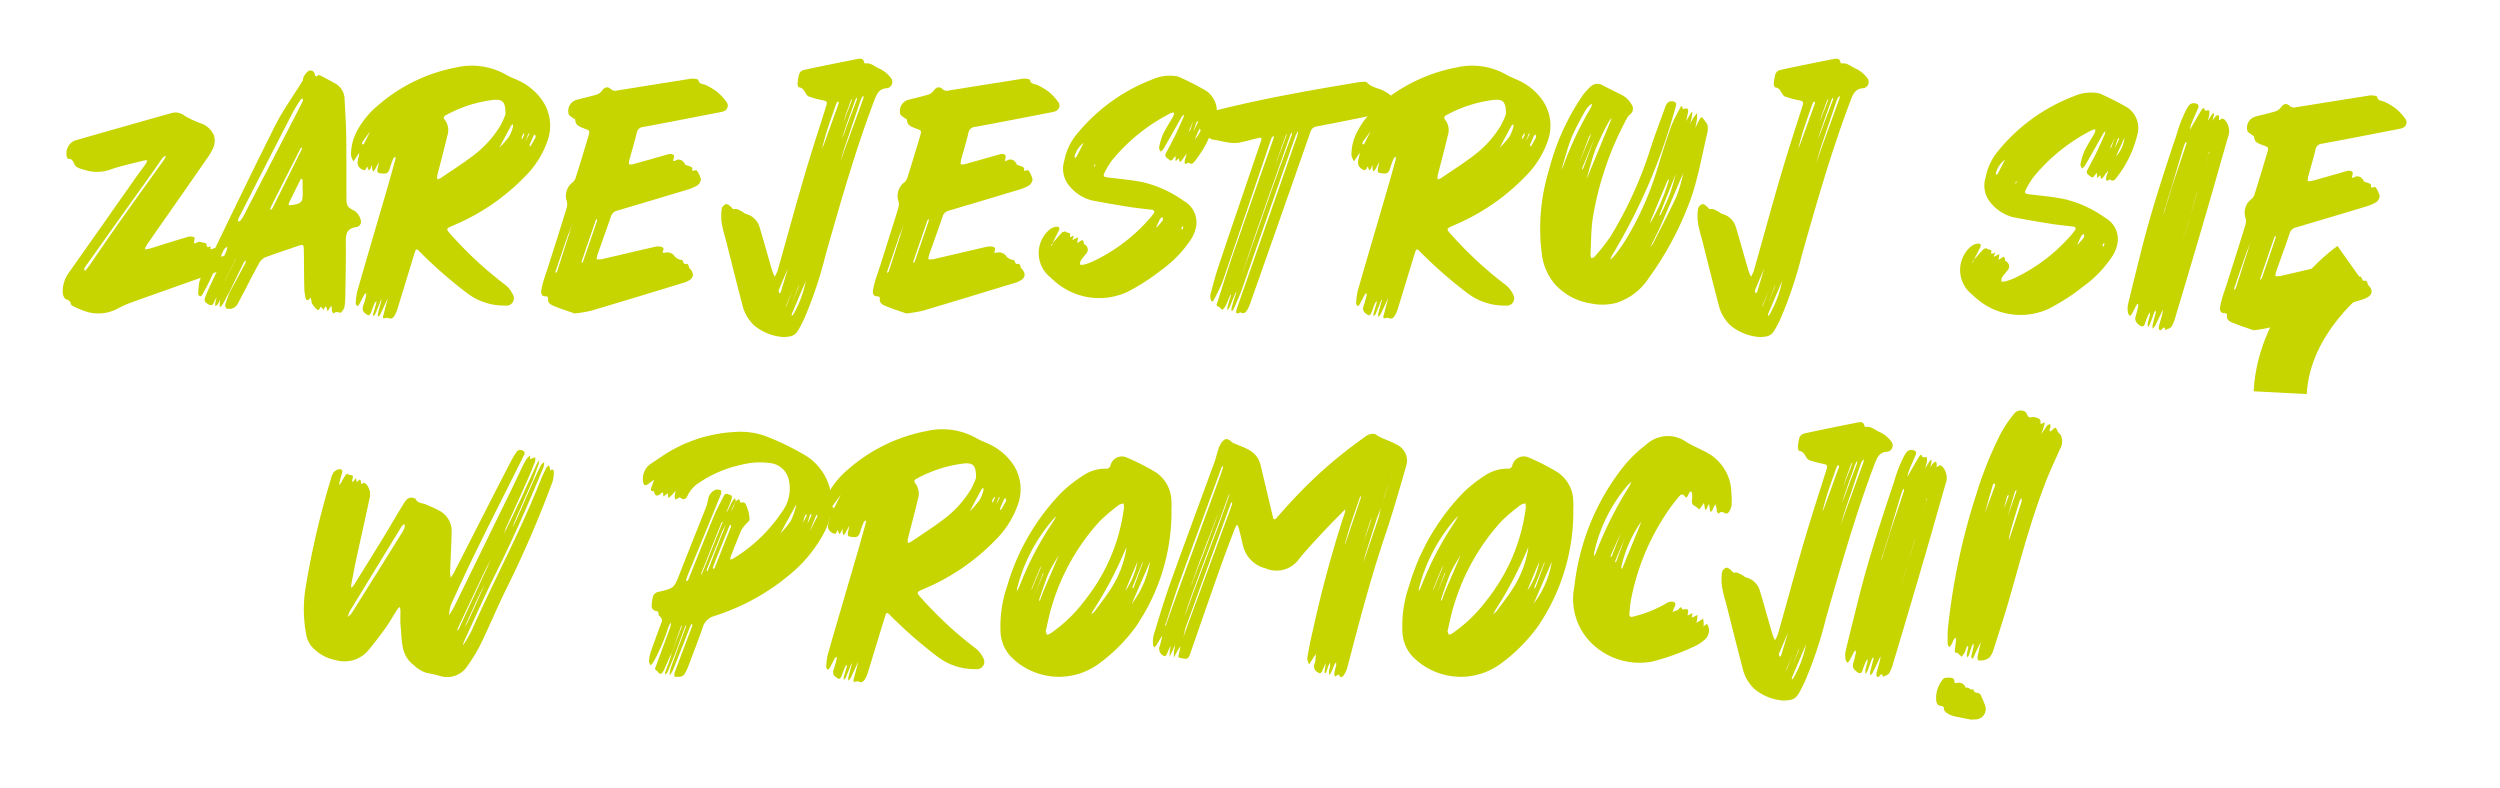
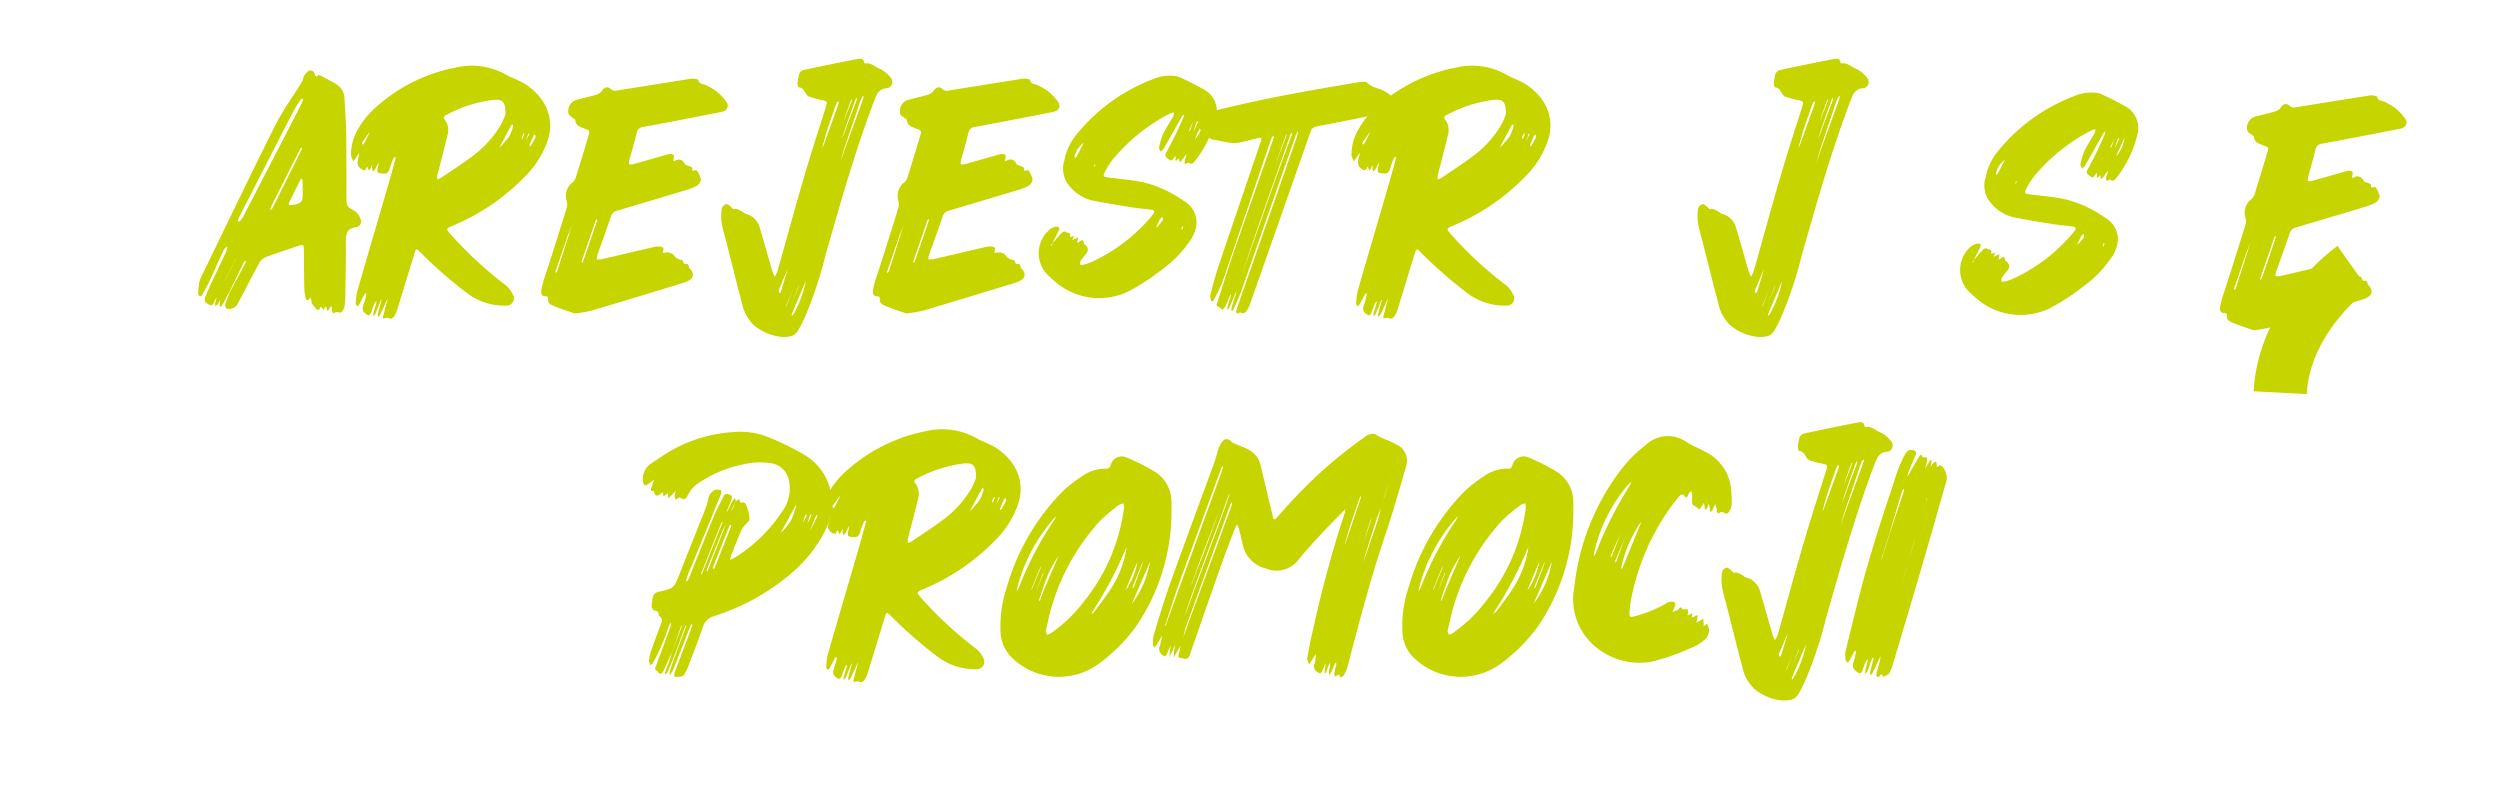
<svg xmlns="http://www.w3.org/2000/svg" width="187.293" height="59.051" viewBox="0 0 187.293 59.051">
  <defs>
    <clipPath id="clip-path">
      <rect id="Rectangle_425" data-name="Rectangle 425" width="187.293" height="59.051" transform="translate(-4.699 -4.394)" fill="#c6d400" />
    </clipPath>
  </defs>
  <g id="Group_424" data-name="Group 424" transform="translate(4.699 4.394)">
    <g id="Group_293" data-name="Group 293" transform="translate(0 0)" clip-path="url(#clip-path)">
      <path id="Path_333" data-name="Path 333" d="M34.645,28.357l-3.975-.211c.347-6.629,6.037-10.719,6.278-10.89l2.3,3.251L38.1,18.882,39.251,20.5c-.042.033-4.359,3.179-4.605,7.855" transform="translate(133.469 -3.226)" fill="#c6d400" />
-       <path id="Path_334" data-name="Path 334" d="M11.9,12.534c.145-.1.225-.045.281.105a.649.649,0,0,1-.258.8,3.57,3.57,0,0,1-.785.379c-1.926.691-3.858,1.368-5.784,2.059a8.356,8.356,0,0,0-1.235.534,3.073,3.073,0,0,1-2.6.141A6.539,6.539,0,0,1,.734,16.2a.224.224,0,0,1-.124-.134c-.045-.218-.166-.29-.375-.363-.124-.042-.23-.321-.234-.494a2.4,2.4,0,0,1,.447-1.471q2.442-3.458,4.87-6.92c.3-.429.614-.848.916-1.272a1.081,1.081,0,0,0,.1-.241,1.05,1.05,0,0,0-.244.012c-.867.227-1.755.4-2.6.707A3.014,3.014,0,0,1,1.6,6.008c-.1-.028-.2-.049-.3-.087A1.239,1.239,0,0,1,1,5.762C.783,5.591.83,5.143.394,5.2c-.016,0-.047-.066-.061-.1a1.031,1.031,0,0,1,.6-1.286q3.6-1.03,7.2-2.045a1.085,1.085,0,0,1,1.012.208,7.693,7.693,0,0,0,1.267.581,1.622,1.622,0,0,1,.918.883,1.369,1.369,0,0,1-.016.839,4.1,4.1,0,0,1-.546.944C9.293,7.355,7.806,9.475,6.325,11.6a2.407,2.407,0,0,0-.18.375,2.428,2.428,0,0,0,.391-.061c.967-.3,1.93-.607,2.9-.893a.858.858,0,0,1,.44.056,1.393,1.393,0,0,1-.026.293c0,.045-.007.094-.012.141.052,0,.122.023.148,0,.216-.206.438-.033.656-.021.045,0,.117.047.122.08.026.183.052.333.281.169.014.033.04.063.037.094-.03.211.068.138.173.087a.871.871,0,0,1,.194-.045c0,.066,0,.134,0,.2s0,.112,0,.169c.037-.007.08-.014.119-.023l.3-.077c0,.119,0,.237.009.356l.007.023ZM1.664,13.6c.131-.157.22-.255.3-.365.754-1.089,1.5-2.188,2.263-3.27C5.349,8.379,6.494,6.8,7.628,5.209a1.128,1.128,0,0,0,.1-.244.781.781,0,0,0-.239.143c-.232.319-.447.651-.677.977Q4.3,9.606,1.8,13.124a2.533,2.533,0,0,0-.185.29c-.012.03.019.082.047.19" transform="translate(-0.001 2.313)" fill="#c6d400" />
      <path id="Path_335" data-name="Path 335" d="M5.733,17.324c-.066.119-.136.234-.19.356-.075.173-.15.365-.377.248-.2-.1-.433-.227-.321-.525q.151-.411.337-.808C5.6,15.7,6.035,14.8,6.45,13.9a1.34,1.34,0,0,0,.063-.342c-.091.089-.218.159-.267.265-.365.773-.7,1.558-1.066,2.331-.162.349-.356.684-.543,1.021-.03.056-.126.131-.152.119-.066-.028-.155-.11-.152-.166a5.9,5.9,0,0,1,.077-.864,2.171,2.171,0,0,1,.2-.527C6.431,12,8.228,8.235,10.095,4.513c.576-1.15,1.349-2.2,2.024-3.308.08-.129.075-.312.159-.433.1-.152.234-.342.389-.382.218-.054.394.094.415.358,0,.03.126.087.129.084.138-.19.276-.077.412-.007q.5.26.993.536A1.355,1.355,0,0,1,15.3,2.55c.056.939.11,1.876.124,2.816.021,1.525.012,3.05.016,4.577,0,.621.1.686.644.972a1.211,1.211,0,0,1,.44.714.411.411,0,0,1-.387.487c-.661.1-.752.511-.745,1.082.016,1.3-.014,2.591-.033,3.884a6.748,6.748,0,0,1-.066,1,.962.962,0,0,1-.262.429c-.035.037-.173-.016-.262-.028a.335.335,0,0,0-.136,0,1.083,1.083,0,0,0-.176.1,1.724,1.724,0,0,1-.108-.206,1.117,1.117,0,0,1,0-.155c-.012-.075-.033-.152-.049-.23-.045.068-.084.136-.126.2s-.1.15-.143.225c-.028-.082-.054-.164-.08-.248L13.9,18.03c-.035.045-.068.089-.1.134s-.075.112-.112.171a.548.548,0,0,0-.066-.166.513.513,0,0,0-.126-.082c-.061.11-.105.319-.274.192a2.271,2.271,0,0,1-.387-.485c-.016-.021,0-.061-.007-.094-.019-.108-.04-.218-.061-.328a.891.891,0,0,1-.192.2c-.037.023-.169-.026-.176-.061a4.287,4.287,0,0,1-.115-.768c-.023-.96-.021-1.921-.037-2.884-.007-.459-.035-.473-.464-.326-.8.274-1.6.534-2.4.832a.992.992,0,0,0-.466.41c-.539.991-1.049,2-1.577,2.991a.727.727,0,0,1-.864.45c-.056-.012-.138-.19-.119-.267.07-.274.18-.534.274-.8l.054-.131q.6-1.114,1.195-2.23a.466.466,0,0,0,.016-.173c-.049.042-.117.077-.143.131-.368.75-.729,1.5-1.094,2.251-.021.04-.045.077-.07.117-.141.262-.274.532-.424.789a1.055,1.055,0,0,1-.2.211,2.091,2.091,0,0,1-.023-.272,1.886,1.886,0,0,1,.04-.274l0-.019-.007.019a3.054,3.054,0,0,1-.18.321c-.04.061-.117.094-.173.141a.726.726,0,0,1-.014-.2c.033-.171.077-.342.117-.513.023-.042.042-.082.063-.124l.063-.124,0-.012,0,.014c-.019.04-.04.084-.061.124l-.063.124m1.19-2.387-.063.129-.061.126c-.021.04-.042.084-.063.126s-.04.084-.061.124-.042.084-.063.126-.042.084-.063.127-.04.084-.063.124-.042.084-.061.126l-.066.126L6.3,16.2l-.063.122v0L6.3,16.2l.061-.124.066-.126c.021-.04.04-.084.061-.126s.045-.084.063-.124.042-.082.063-.126l.061-.126c.021-.04.045-.082.066-.124s.04-.084.061-.126.042-.082.063-.124l.066-.126c.019-.04.042-.082.063-.122.047-.1.1-.2.145-.3l-.023-.009c-.045.1-.087.2-.129.307-.021.04-.042.084-.059.124M12.184,2.618c-.009-.054-.019-.1-.03-.15-.047.028-.108.047-.136.087a10.309,10.309,0,0,0-.55.874Q9.4,7.438,7.356,11.454a.226.226,0,0,0-.035.087.975.975,0,0,0,0,.143c.049-.007.119,0,.145-.023a2.067,2.067,0,0,0,.246-.351Q9.9,7.092,12.069,2.878c.042-.084.075-.171.115-.26M12.107,6.23a.667.667,0,0,0-.023-.075c-.026.014-.061.026-.075.049a1.85,1.85,0,0,0-.1.19q-.935,1.841-1.867,3.682c-.1.2-.2.394-.286.593a.6.6,0,0,0-.023.173,1.26,1.26,0,0,0,.15-.122.7.7,0,0,0,.075-.138l2.057-4.144c.033-.066.063-.134.1-.208m.047,3.087h-.007c0-.23,0-.459,0-.689a.544.544,0,0,0-.061-.157c-.037.033-.087.059-.108.1-.283.572-.567,1.141-.846,1.715-.07.148-.019.206.155.178.8-.119.874-.2.869-.993,0-.049,0-.1,0-.155" transform="translate(5.816 0.509)" fill="#c6d400" />
      <path id="Path_336" data-name="Path 336" d="M11.474,17.76c-.145.356-.283.714-.436,1.068a.741.741,0,0,1-.145.166.792.792,0,0,1,0-.211c.068-.251.148-.5.218-.75a.922.922,0,0,0,.014-.18A.755.755,0,0,0,11,18c-.1.232-.176.471-.274.7-.115.274-.2.26-.426.082-.255-.194-.227-.389-.141-.635s.145-.48.206-.724a.483.483,0,0,0-.014-.171c-.042.04-.1.07-.131.119-.129.237-.248.48-.377.719a.75.75,0,0,1-.136.15c-.047-.061-.134-.131-.129-.19A4.783,4.783,0,0,1,9.7,17.1c.726-2.537,1.476-5.067,2.214-7.6.218-.754.426-1.506.635-2.261a.676.676,0,0,0,0-.206c-.052.045-.124.082-.148.136a6.23,6.23,0,0,0-.279.757c-.068.241-.187.4-.452.375-.532-.042-.529-.045-.4-.621a2.1,2.1,0,0,0,.035-.244l.012-.016-.007.019c-.094.18-.183.365-.283.543a1.053,1.053,0,0,1-.141.169.851.851,0,0,1-.073-.218,2.714,2.714,0,0,1-.007-.309l.009-.014,0,.016c-.047.105-.091.213-.141.314a.961.961,0,0,1-.105.136c-.026-.052-.052-.105-.073-.157s-.028-.094-.042-.141a.55.55,0,0,0-.087.122c-.061.192-.176.169-.316.091-.337-.2-.4-.4-.267-.893.033-.117.049-.237.073-.356-.077.105-.157.208-.227.316s-.141.22-.208.33a1.281,1.281,0,0,1-.194-.431A3.666,3.666,0,0,1,9.67,5.122,6.351,6.351,0,0,1,11.2,3.234,12.479,12.479,0,0,1,17.129.346a5.194,5.194,0,0,1,3.7.543c.288.169.607.283.907.426a4.407,4.407,0,0,1,1.759,1.422,3.34,3.34,0,0,1,.476,3.038,6.979,6.979,0,0,1-1.708,2.743,16.189,16.189,0,0,1-5.371,3.666c-.569.246-.581.253-.162.712a28.456,28.456,0,0,0,4.067,3.755,1.944,1.944,0,0,1,.534.677.559.559,0,0,1-.562.862,4.559,4.559,0,0,1-2.846-.93,33.322,33.322,0,0,1-3.558-3.113c-.225-.237-.276-.223-.377.1-.424,1.377-.841,2.757-1.267,4.135a2.233,2.233,0,0,1-.225.546c-.1.162-.246.323-.487.192a.155.155,0,0,0-.108-.014c-.3.075-.319.056-.237-.251q.169-.636.333-1.267l.063-.192c.021-.066.04-.126.061-.187.023-.084.045-.166.066-.248.019-.063.04-.129.061-.192s.04-.126.061-.187c.023-.082.045-.164.068-.246.016-.066.037-.129.059-.192s.042-.126.063-.19c.021-.084.042-.166.066-.248.019-.061.04-.126.061-.187s.042-.126.061-.19c.045-.148.084-.29.126-.438.021-.063.042-.124.061-.19s.045-.124.066-.19c.021-.082.04-.164.063-.246.021-.066.042-.126.061-.19l.063-.19c.021-.084.04-.166.063-.248l.063-.19c.019-.061.04-.126.061-.187l.014-.056-.009.059c-.021.061-.045.126-.063.187l-.063.19c-.021.082-.04.164-.063.251l-.063.187c-.019.063-.04.124-.061.19l-.063.248-.063.187c-.019.066-.04.126-.061.19-.045.148-.084.29-.126.438l-.063.19c-.021.061-.042.126-.061.187-.021.082-.045.164-.066.248-.021.063-.04.126-.061.187l-.063.194c-.019.082-.042.164-.063.246l-.063.187c-.019.063-.04.129-.061.192-.021.082-.042.164-.066.248-.021.061-.04.122-.061.187s-.04.126-.061.192c-.2.422-.389.85-.59,1.272a.771.771,0,0,1-.171.18.8.8,0,0,1,0-.237c.084-.34.178-.682.269-1.021l-.03-.028M10.741,5.052c-.021.021-.04.042-.063.063-.208.286-.424.569-.625.862-.021.028.026.105.04.159.037-.028.094-.047.115-.087.159-.312.312-.625.469-.937.023-.021.042-.042.063-.063ZM20.8,3.843c0-.916-.208-1.129-.918-1.061a9.878,9.878,0,0,0-3.551,1.145c-.171.084-.2.206-.077.349a1.286,1.286,0,0,1,.185,1.192c-.234,1-.5,1.982-.752,2.973a1.353,1.353,0,0,0,0,.293.924.924,0,0,0,.255-.094c.8-.543,1.621-1.066,2.394-1.651a7.965,7.965,0,0,0,2.094-2.3,6.642,6.642,0,0,0,.375-.843m-.471,2.525a8.592,8.592,0,0,0,.733-.843,2.939,2.939,0,0,0,.293-.743.427.427,0,0,0-.016-.178c-.045.035-.1.063-.129.11-.3.548-.59,1.1-.883,1.654Zm1.71-.637c.08-.171.129-.269.166-.37.009-.023-.028-.061-.042-.091-.052.1-.11.187-.155.286-.012.023.009.063.03.176m.3.073c.082-.159.159-.319.239-.48a.6.6,0,0,1-.068-.03c-.059.159-.117.319-.176.48l0,.028-.009.019Zm.719-.248c-.026-.094-.037-.143-.049-.19-.035.03-.091.049-.105.087-.105.227-.206.452-.3.684a.322.322,0,0,0,0,.117c.03-.016.08-.023.094-.049.129-.22.253-.447.368-.649" transform="translate(12.373 0.308)" fill="#c6d400" />
      <path id="Path_337" data-name="Path 337" d="M17.8,18.234c-.536-.19-1.08-.358-1.6-.581-.206-.087-.452-.248-.361-.567,0-.026-.11-.145-.152-.138-.321.04-.408-.173-.379-.41a5.586,5.586,0,0,1,.213-.878c.077-.269.18-.529.265-.8.483-1.52.97-3.036,1.436-4.563a.956.956,0,0,0-.021-.536,1.264,1.264,0,0,1,.4-1.3.771.771,0,0,0,.286-.384c.323-1.019.63-2.045.939-3.071.164-.55.1-.464-.4-.665-.312-.122-.558-.232-.569-.618,0-.042-.129-.087-.192-.138-.105-.087-.267-.166-.3-.269a.87.87,0,0,1,.562-1.075c.508-.141,1.028-.248,1.53-.4a.843.843,0,0,0,.417-.309c.178-.246.4-.328.642-.11a.475.475,0,0,0,.48.11q2.685-.432,5.376-.857a1.427,1.427,0,0,1,.361-.03c.119.012.333.054.342.1.075.347.354.279.555.379a4.757,4.757,0,0,1,.864.52,4.115,4.115,0,0,1,.7.757.444.444,0,0,1-.18.672,1.476,1.476,0,0,1-.316.089c-1.914.372-3.825.747-5.744,1.1a.533.533,0,0,0-.494.452c-.166.691-.37,1.368-.558,2.052a1.587,1.587,0,0,0-.019.3,1.175,1.175,0,0,0,.288-.007c.871-.241,1.738-.49,2.607-.736a.668.668,0,0,1,.206-.035c.253.012.328.126.237.358a1.111,1.111,0,0,0-.026.162c.049,0,.108.012.143-.009a.445.445,0,0,1,.558.019A1.451,1.451,0,0,1,26.059,7c.016.023.007.082.021.087.136.054.279.091.415.15.056.021.148.1.141.124-.07.246.049.192.185.15.042-.014.129-.009.141.014a1.843,1.843,0,0,1,.307.665.642.642,0,0,1-.307.48,4.03,4.03,0,0,1-.878.344q-2.548.77-5.1,1.523a.628.628,0,0,0-.457.445c-.328.963-.679,1.916-1.014,2.874a1.635,1.635,0,0,0-.054.323,1.708,1.708,0,0,0,.347,0c1.34-.309,2.678-.628,4.02-.937a1.082,1.082,0,0,1,.417-.009c.159.023.29.1.192.3-.087.183.047.171.15.148a.674.674,0,0,1,.75.319,1.106,1.106,0,0,0,.412.223c.035.016.105-.021.115,0,.07.1.15.312.185.307.187-.028.3-.007.321.227a.246.246,0,0,0,.077.124c.3.3.3.625,0,.836a1.667,1.667,0,0,1-.452.213c-2.314.705-4.626,1.415-6.946,2.1a10.076,10.076,0,0,1-1.237.208m-.045-7.145c-.021.063-.042.122-.063.183l-.061.178c-.066.2-.134.4-.2.593-.023.061-.045.117-.066.176a.331.331,0,0,0-.045.08c-.316.928-.637,1.86-.953,2.79a.293.293,0,0,0,0,.11c.04-.037.1-.061.117-.108q.46-1.42.911-2.841c.019-.061.037-.119.059-.183l.171-.618c.021-.059.042-.117.063-.18s.04-.117.061-.18l.019-.049-.016.052m.572,3.336.042.016a.626.626,0,0,0,.073-.119c.347-1,.693-2.008,1.035-3.015a.454.454,0,0,0-.012-.166.785.785,0,0,0-.091.138c-.258.75-.513,1.5-.773,2.249-.087.258-.176.511-.26.768a.587.587,0,0,0-.014.129" transform="translate(20.541 0.853)" fill="#c6d400" />
      <path id="Path_338" data-name="Path 338" d="M25.757,20.857a3.841,3.841,0,0,1-2.242-.883,3.119,3.119,0,0,1-.818-1.331c-.45-1.7-.871-3.4-1.3-5.1a11.5,11.5,0,0,1-.3-1.216,4.048,4.048,0,0,1,0-1.078.512.512,0,0,1,.319-.351c.124-.021.3.131.412.241.082.077.087.164.258.124.141-.03.321.084.476.157.122.056.223.173.349.211a1.439,1.439,0,0,1,1.021.984c.33,1.089.628,2.188.949,3.28a3.971,3.971,0,0,0,.187.438,2.773,2.773,0,0,0,.213-.436c.668-2.359,1.309-4.727,2-7.081.506-1.733,1.068-3.448,1.614-5.172.136-.433.117-.464-.326-.546a7.555,7.555,0,0,1-.928-.255.394.394,0,0,1-.19-.155c-.152-.223-.234-.506-.572-.541-.042,0-.1-.164-.1-.246a3.356,3.356,0,0,1,.126-.766.533.533,0,0,1,.33-.288Q29.195.43,31.164.046c.232-.045.543-.148.611.26a.117.117,0,0,0,.1.054c.4-.068.67.227.993.368a2.153,2.153,0,0,1,.869.677.476.476,0,0,1-.208.8l-.03.009c-.632.014-.8.461-.991.965-1.429,3.776-2.528,7.655-3.631,11.53a30.667,30.667,0,0,1-1.577,4.72,9.963,9.963,0,0,1-.457.89c-.239.4-.466.515-1.085.534m.382-5.371c-.023.061-.042.124-.063.187-.232.543-.466,1.087-.693,1.63a.211.211,0,0,0-.021.122,1.05,1.05,0,0,0,.063.162c.035-.035.089-.061.1-.1q.274-.907.546-1.818c.021-.061.04-.124.061-.187l.014-.047a.29.29,0,0,0-.009.052m-.255,3.13c.023-.04.049-.075.075-.115q.274-.692.553-1.389l.012-.052-.009.054c-.194.457-.389.909-.583,1.363l-.042.141,0,0m.312.061c.021-.04.045-.084.063-.124q.292-.717.581-1.431c.016-.066.033-.134.045-.2s.045-.122.066-.185l.012-.014-.009.016-.063.185-.075.178c-.185.487-.368.97-.55,1.455-.021.04-.042.084-.066.124Zm1.256-2.193c.019-.066.04-.126.061-.19l.014-.056-.009.059c-.021.063-.042.124-.063.19s-.045.122-.068.183c-.349.82-.7,1.642-1.047,2.467-.016.035,0,.089,0,.134a.444.444,0,0,0,.108-.1,8.2,8.2,0,0,0,.942-2.492c.021-.066.04-.129.059-.192M28.58,6.827c.021-.063.045-.124.063-.185a1.242,1.242,0,0,0,.089-.164c.37-1.017.736-2.036,1.1-3.05a.411.411,0,0,0,.033-.122.288.288,0,0,0-.03-.1c-.033.021-.08.033-.1.061a1.635,1.635,0,0,0-.1.227c-.225.649-.457,1.3-.668,1.949-.129.4-.223.8-.333,1.2-.019.061-.037.124-.059.187l-.061.192-.014.045.009-.049c.021-.063.04-.126.063-.19m1.251,1.38c.023-.063.045-.124.066-.187s.042-.124.066-.187c.112-.326.227-.656.337-.984Q31,4.93,31.7,3a.777.777,0,0,0,.019-.237,1.337,1.337,0,0,0-.15.2,3.719,3.719,0,0,0-.145.379q-.587,1.732-1.169,3.465c-.1.337-.194.679-.29,1.017-.021.066-.042.126-.061.19l-.063.19-.014.056.009-.059M29.9,6.638c.019-.063.04-.124.061-.187l.063-.187.063-.187c.021-.061.045-.122.068-.183s.047-.119.073-.183.049-.119.07-.18c.105-.29.213-.581.319-.874.2-.525.408-1.045.6-1.572a.438.438,0,0,0,.007-.166.682.682,0,0,0-.105.143c-.187.518-.372,1.038-.558,1.555l-.3.885c-.019.066-.04.126-.061.19s-.035.131-.054.194-.04.129-.059.19-.042.126-.063.19-.04.124-.061.19-.045.122-.063.187l-.012.047.009-.052m.251-1.691c.021-.061.045-.124.063-.185l.07-.183c.023-.061.047-.119.073-.18.04-.105.08-.211.122-.319.023-.061.047-.119.073-.178.063-.169.126-.335.19-.5.042-.112.082-.227.124-.34l-.049-.007c-.045.1-.084.2-.126.307-.059.171-.119.34-.18.508l-.066.185-.112.326c-.021.063-.037.126-.059.19s-.04.129-.061.192-.037.126-.059.187l-.009.023.007-.026" transform="translate(28.273 0.001)" fill="#c6d400" />
      <path id="Path_339" data-name="Path 339" d="M28.408,18.234c-.536-.19-1.08-.358-1.6-.581-.206-.087-.452-.248-.361-.567,0-.026-.11-.145-.152-.138-.321.04-.408-.173-.379-.41a5.586,5.586,0,0,1,.213-.878c.077-.269.18-.529.265-.8.483-1.52.97-3.036,1.436-4.563a.956.956,0,0,0-.021-.536,1.264,1.264,0,0,1,.4-1.3.771.771,0,0,0,.286-.384c.323-1.019.63-2.045.939-3.071.164-.55.1-.464-.4-.665-.312-.122-.558-.232-.569-.618,0-.042-.129-.087-.192-.138-.105-.087-.267-.166-.3-.269a.87.87,0,0,1,.562-1.075c.508-.141,1.028-.248,1.53-.4a.843.843,0,0,0,.417-.309c.178-.246.4-.328.642-.11a.475.475,0,0,0,.48.11q2.685-.432,5.376-.857a1.427,1.427,0,0,1,.361-.03c.119.012.333.054.342.1.075.347.354.279.555.379a4.757,4.757,0,0,1,.864.52,4.115,4.115,0,0,1,.7.757.444.444,0,0,1-.18.672,1.476,1.476,0,0,1-.316.089c-1.914.372-3.825.747-5.744,1.1a.533.533,0,0,0-.494.452c-.166.691-.37,1.368-.558,2.052a1.587,1.587,0,0,0-.019.3,1.175,1.175,0,0,0,.288-.007c.871-.241,1.738-.49,2.607-.736a.668.668,0,0,1,.206-.035c.253.012.328.126.237.358A1.112,1.112,0,0,0,35.8,6.8c.049,0,.108.012.143-.009a.445.445,0,0,1,.558.019A1.451,1.451,0,0,1,36.667,7c.016.023.007.082.021.087.136.054.279.091.415.15.056.021.148.1.141.124-.07.246.049.192.185.15.042-.014.129-.009.141.014a1.843,1.843,0,0,1,.307.665.642.642,0,0,1-.307.48,4.03,4.03,0,0,1-.878.344q-2.548.77-5.1,1.523a.628.628,0,0,0-.457.445c-.328.963-.679,1.916-1.014,2.874a1.635,1.635,0,0,0-.054.323,1.708,1.708,0,0,0,.347,0c1.34-.309,2.678-.628,4.02-.937a1.082,1.082,0,0,1,.417-.009c.159.023.29.1.192.3-.087.183.047.171.15.148a.674.674,0,0,1,.75.319,1.106,1.106,0,0,0,.412.223c.035.016.105-.021.115,0,.07.1.15.312.185.307.187-.028.3-.007.321.227a.246.246,0,0,0,.077.124c.3.3.3.625,0,.836a1.667,1.667,0,0,1-.452.213c-2.314.705-4.627,1.415-6.946,2.1a10.077,10.077,0,0,1-1.237.208m-.045-7.145c-.021.063-.042.122-.063.183l-.061.178c-.066.2-.134.4-.2.593-.023.061-.045.117-.066.176a.331.331,0,0,0-.045.08c-.316.928-.637,1.86-.953,2.79a.293.293,0,0,0,0,.11c.04-.037.1-.061.117-.108q.46-1.42.911-2.841c.019-.061.037-.119.059-.183l.171-.618c.021-.059.042-.117.063-.18s.04-.117.061-.18l.019-.049-.016.052m.572,3.336.042.016a.626.626,0,0,0,.073-.119c.347-1,.693-2.008,1.035-3.015a.454.454,0,0,0-.012-.166.785.785,0,0,0-.091.138c-.258.75-.513,1.5-.773,2.249-.087.258-.176.511-.26.768a.587.587,0,0,0-.014.129" transform="translate(34.782 0.853)" fill="#c6d400" />
      <path id="Path_340" data-name="Path 340" d="M32.344,12.994c.2-.232.4-.471.616-.691.056-.061.173-.066.262-.094.045.176.461.009.326.356-.007.016.052.082.056.08.5-.276.044.194.166.211l0,0a.622.622,0,0,1,.105-.068c.1-.045.2-.087.3-.129-.019.1-.04.192-.059.286-.007.04-.016.077-.023.119a.377.377,0,0,0,.131-.045c.178-.134.356-.283.372.115,0,.021.04.042.063.056a.441.441,0,0,1,.1.705c-.134.171-.283.335-.4.518a.752.752,0,0,0-.047.288.8.8,0,0,0,.269.007,4.375,4.375,0,0,0,.677-.237,12.981,12.981,0,0,0,4.331-3.294c.075-.087.143-.18.211-.272.145-.185.077-.288-.134-.316-.536-.068-1.078-.115-1.614-.2-.956-.152-1.912-.316-2.863-.5a3.2,3.2,0,0,1-1.741-1.164,1.979,1.979,0,0,1-.314-1.811,4.353,4.353,0,0,1,.9-1.942A13.568,13.568,0,0,1,39.77.813,3.129,3.129,0,0,1,41.49.583.707.707,0,0,1,41.7.63a21.734,21.734,0,0,1,1.977,1,1.839,1.839,0,0,1,.815,2.075,8.359,8.359,0,0,1-1.577,3.24c-.1.141-.239.286-.443.136-.1-.077-.286.244-.328-.054a1.131,1.131,0,0,1,.1-.391c.021-.082.035-.164.049-.244h0c-.126.178-.253.356-.384.534a.773.773,0,0,1-.11.1c-.014-.045-.035-.087-.047-.129s-.026-.108-.037-.162c-.035.033-.075.068-.112.1s-.087.077-.131.115c0-.068,0-.136,0-.2s0-.117,0-.178a.91.91,0,0,0-.129.122c-.087.117-.18.3-.333.162-.129-.119-.412-.216-.265-.5.227-.433.466-.862.679-1.3.23-.464.436-.944.647-1.417a.552.552,0,0,0,.012-.178.686.686,0,0,0-.134.141c-.459.806-.914,1.616-1.377,2.422-.049.089-.155.145-.234.22-.037-.115-.124-.239-.1-.337a4.551,4.551,0,0,1,.293-.974c.227-.469.518-.907.773-1.361a1.044,1.044,0,0,0,.054-.262,1,1,0,0,0-.258.049,13.637,13.637,0,0,0-4.35,3.479,5.611,5.611,0,0,0-.576.925c-.164.314-.11.365.234.41.909.115,1.832.183,2.724.382a8.769,8.769,0,0,1,2.963,1.382,1.835,1.835,0,0,1,.928,1.827,2.718,2.718,0,0,1-.377,1.012,8.87,8.87,0,0,1-2.3,2.375,15.519,15.519,0,0,1-2.469,1.586,5.028,5.028,0,0,1-5.5-.822c-.141-.108-.258-.246-.4-.356a2.318,2.318,0,0,1,.075-3.5,1.008,1.008,0,0,1,.476-.194c.232-.021.29.11.18.319-.134.258-.265.518-.394.778-.016.047-.03.094-.047.141a.282.282,0,0,0-.068.061.648.648,0,0,0-.066.126l.021.014a.794.794,0,0,0,.08-.117.382.382,0,0,0,.03-.087l.08-.112m2.305-7.473-.066.059a1.851,1.851,0,0,0-.675.989.468.468,0,0,0,.021.148c.04-.026.094-.045.112-.08.185-.349.363-.7.541-1.054l.063-.063Zm.745,1.869a.621.621,0,0,0,.07-.131c0-.016-.023-.04-.035-.061a.73.73,0,0,0-.063.1c-.007.014.012.037.028.091m4.657,4.537a6.55,6.55,0,0,0,.457-.534c.037-.056-.007-.169-.014-.258-.061.049-.15.087-.183.15-.108.2-.192.41-.286.616l0,.021Zm1.912.169a2.159,2.159,0,0,0,.087-.213c0-.009-.047-.035-.07-.052a1.689,1.689,0,0,0-.082.192c0,.009.028.035.066.073m.532-7.381.082-.112c.075-.216.148-.433.22-.651l.009-.026-.009.026-.274.609-.045.138,0,.026Zm.3.052c.11-.232.225-.461.333-.7.014-.03,0-.075-.007-.115-.03.026-.073.047-.084.075-.082.246-.162.49-.241.738Zm.124.562.084-.105a2.477,2.477,0,0,0,.543-1.333l.007-.014,0,.016c-.2.431-.391.864-.586,1.3-.014.049-.03.1-.045.145Z" transform="translate(41.902 0.728)" fill="#c6d400" />
      <path id="Path_341" data-name="Path 341" d="M39.09,16.573c-.148.354-.288.707-.44,1.056a1.312,1.312,0,0,1-.171.227,1.094,1.094,0,0,1,.021-.262c.077-.288.169-.574.255-.86l0-.068-.042.03c-.124.293-.244.59-.379.878a1.384,1.384,0,0,1-.23.258l-.246-.239.009-.012-.007.014c-.281-.042-.155-.225-.112-.356.379-1.183.745-2.368,1.15-3.544.993-2.872,2-5.737,3.008-8.6a.81.81,0,0,0,.052-.15,1.014,1.014,0,0,0,0-.145c-.047.033-.105.054-.131.1a1.267,1.267,0,0,0-.108.26c-1.192,3.509-2.378,7.023-3.584,10.53a12.263,12.263,0,0,1-.675,1.406c-.073.143-.173.131-.211-.012a.894.894,0,0,1-.026-.429c.194-.724.384-1.455.623-2.164,1.021-3.038,2.059-6.072,3.09-9.108.016-.049.037-.1.054-.148.1-.3.07-.335-.244-.267-.487.108-.965.262-1.457.344a2.9,2.9,0,0,1-.85-.042c-.314-.045-.618-.143-.932-.18a.681.681,0,0,1-.621-.541c-.016-.063-.115-.157-.173-.155-.358.012-.379-.241-.384-.485a2.539,2.539,0,0,1,.082-.492c.1-.487.22-.555.717-.487a1.179,1.179,0,0,0,.461-.033C41.109,2,44.691,1.38,48.275.78a3.445,3.445,0,0,1,.466-.04.3.3,0,0,1,.206.054c.37.426.965.408,1.4.707a1.942,1.942,0,0,1,.754.74.456.456,0,0,1-.33.658c-.5.148-1.007.269-1.518.375q-2.024.422-4.055.808a.572.572,0,0,0-.494.433q-2.207,6.314-4.432,12.622a3.435,3.435,0,0,1-.248.607c-.112.2-.239.443-.553.274-.03-.012-.089.033-.136.052-.173.068-.208-.026-.183-.166a2.817,2.817,0,0,1,.1-.33q2.242-6.4,4.477-12.8a1.84,1.84,0,0,0,.054-.337,2.045,2.045,0,0,0-.176.309Q41.6,10.481,39.6,16.222c-.185.529-.426,1.042-.649,1.56-.023.059-.091.1-.136.148a.6.6,0,0,1-.021-.22c.105-.372.223-.74.335-1.108.014-.066.028-.136.044-.2l.063-.19c.019-.061.04-.124.063-.187l.061-.187c.021-.063.045-.124.066-.187s.04-.124.061-.187.045-.122.066-.185.045-.124.066-.187.042-.124.066-.187l.063-.185.063-.187c.148-.419.3-.834.443-1.253l.063-.185.066-.187c.023-.063.042-.124.066-.185s.047-.122.068-.183l.372-1.071c.021-.063.045-.122.068-.185q.218-.625.436-1.256c.148-.415.293-.834.44-1.253.129-.351.253-.707.379-1.061.365-1,.733-2,1.1-3a.466.466,0,0,0,0-.171.435.435,0,0,0-.084.117c-.358,1-.71,2.008-1.061,3.01-.126.358-.253.712-.379,1.068-.145.417-.293.834-.438,1.253s-.29.836-.436,1.258c-.021.061-.045.122-.066.183-.124.358-.244.717-.368,1.075-.021.059-.045.122-.066.183s-.04.126-.061.19-.042.126-.063.187l-.066.187q-.211.636-.422,1.267l-.063.187-.063.185c-.021.066-.042.129-.059.192l-.063.19c-.019.063-.04.124-.061.19s-.042.124-.061.187-.042.124-.066.187l-.061.187-.063.19-.063.187ZM41.43,8.88c-.021.063-.042.126-.061.187l-.009.021,0-.026c.019-.061.042-.124.063-.185s.042-.126.061-.19l.066-.185c.021-.063.04-.129.061-.19s.045-.124.063-.185q.067-.158.126-.316l.063-.187c.021-.061.042-.126.061-.187s.042-.126.063-.19l.126-.312c.023-.061.042-.124.066-.185s.047-.122.07-.183l.063-.187c.061-.169.126-.335.187-.5.026-.061.047-.119.07-.178.063-.171.124-.34.183-.508.026-.061.049-.122.073-.18.037-.105.077-.208.115-.314l-.04-.028-.112.312-.07.183c-.061.166-.122.337-.183.506l-.063.187c-.059.169-.119.34-.176.511-.023.061-.045.122-.066.187l-.059.192c-.019.061-.04.124-.061.187-.042.105-.082.211-.122.316-.023.061-.042.124-.063.187s-.045.126-.063.187l-.063.187c-.04.105-.084.211-.126.314-.019.063-.04.124-.061.19s-.042.126-.061.19-.042.124-.066.185-.04.129-.061.19" transform="translate(48.765 0.993)" fill="#c6d400" />
      <path id="Path_342" data-name="Path 342" d="M43.468,17.76c-.145.356-.283.714-.436,1.068a.753.753,0,0,1-.148.166,1.052,1.052,0,0,1,0-.211c.068-.251.148-.5.218-.75a.923.923,0,0,0,.014-.18A.741.741,0,0,0,43,18c-.1.232-.178.471-.274.7-.117.274-.2.26-.429.082-.253-.194-.225-.389-.138-.635s.145-.48.206-.724a.545.545,0,0,0-.014-.171c-.042.04-.1.07-.131.119-.129.237-.248.48-.379.719a.686.686,0,0,1-.136.15c-.045-.061-.131-.131-.126-.19a4.782,4.782,0,0,1,.115-.956c.729-2.537,1.478-5.067,2.214-7.6.22-.754.429-1.506.637-2.261a.867.867,0,0,0,0-.206c-.052.045-.124.082-.148.136a6.242,6.242,0,0,0-.281.757c-.066.241-.185.4-.452.375-.529-.042-.529-.045-.4-.621a2.1,2.1,0,0,0,.037-.244l.012-.016-.007.019c-.094.18-.185.365-.283.543a1.21,1.21,0,0,1-.143.169.953.953,0,0,1-.073-.218,2.266,2.266,0,0,1,0-.309l.007-.014,0,.016c-.047.105-.089.213-.141.314a.815.815,0,0,1-.105.136l-.073-.157c-.016-.047-.026-.094-.04-.141a.431.431,0,0,0-.087.122c-.061.192-.178.169-.316.091-.337-.2-.4-.4-.269-.893.033-.117.052-.237.073-.356-.075.105-.155.208-.227.316s-.141.22-.208.33a1.328,1.328,0,0,1-.194-.431,3.668,3.668,0,0,1,.454-1.834,6.343,6.343,0,0,1,1.527-1.888A12.49,12.49,0,0,1,49.121.346a5.2,5.2,0,0,1,3.7.543c.286.169.6.283.907.426a4.423,4.423,0,0,1,1.759,1.422,3.34,3.34,0,0,1,.473,3.038,6.953,6.953,0,0,1-1.708,2.743,16.165,16.165,0,0,1-5.371,3.666c-.567.246-.579.253-.159.712a28.208,28.208,0,0,0,4.067,3.755,1.938,1.938,0,0,1,.532.677.558.558,0,0,1-.562.862,4.564,4.564,0,0,1-2.846-.93,33.3,33.3,0,0,1-3.556-3.113c-.225-.237-.276-.223-.377.1-.426,1.377-.841,2.757-1.267,4.135a2.239,2.239,0,0,1-.227.546c-.1.162-.244.323-.485.192a.162.162,0,0,0-.11-.014c-.3.075-.319.056-.237-.251.112-.424.223-.846.335-1.267.021-.066.042-.129.061-.192s.042-.126.063-.187c.021-.084.045-.166.063-.248l.063-.192c.021-.063.04-.126.061-.187.021-.082.045-.164.066-.246l.061-.192c.021-.066.04-.126.061-.19.023-.084.045-.166.066-.248.019-.061.042-.126.063-.187s.042-.126.061-.19c.042-.148.082-.29.127-.438.021-.063.042-.124.061-.19s.042-.124.063-.19l.063-.246c.021-.066.042-.126.061-.19l.063-.19c.023-.084.042-.166.063-.248l.063-.19.063-.187.014-.056-.012.059-.063.187c-.019.063-.04.126-.061.19-.023.082-.042.164-.063.251l-.063.187c-.021.063-.042.124-.063.19-.021.082-.042.164-.061.248-.021.063-.045.126-.066.187s-.04.126-.061.19c-.042.148-.084.29-.126.438-.021.063-.04.126-.061.19l-.063.187-.063.248-.063.187-.061.194c-.021.082-.042.164-.066.246-.021.061-.04.124-.061.187s-.042.129-.061.192c-.021.082-.045.164-.066.248-.021.061-.042.122-.061.187l-.063.192c-.194.422-.387.85-.588,1.272a.882.882,0,0,1-.171.18.891.891,0,0,1,0-.237c.084-.34.18-.682.272-1.021l-.03-.028M42.733,5.052l-.061.063c-.211.286-.424.569-.628.862-.021.028.026.105.042.159.037-.028.094-.047.112-.087.159-.312.314-.625.471-.937l.061-.063ZM52.8,3.843c0-.916-.206-1.129-.916-1.061a9.875,9.875,0,0,0-3.554,1.145c-.169.084-.2.206-.077.349a1.28,1.28,0,0,1,.185,1.192c-.234,1-.5,1.982-.752,2.973a1.356,1.356,0,0,0,0,.293.952.952,0,0,0,.255-.094c.8-.543,1.621-1.066,2.392-1.651a7.933,7.933,0,0,0,2.094-2.3,6.315,6.315,0,0,0,.375-.843m.265,1.682a3.126,3.126,0,0,0,.293-.743.522.522,0,0,0-.016-.178c-.047.035-.105.063-.131.11-.3.548-.588,1.1-.881,1.654a8.618,8.618,0,0,0,.736-.843m.977.206c.08-.171.126-.269.166-.37.007-.023-.028-.061-.045-.091-.052.1-.11.187-.155.286-.012.023.012.063.033.176m.3.073c.08-.159.159-.319.237-.48a.6.6,0,0,1-.068-.03l-.173.48V5.8l-.009.019Zm.717-.248c-.023-.094-.035-.143-.049-.19-.035.03-.089.049-.105.087-.105.227-.2.452-.3.684a.384.384,0,0,0,0,.117c.03-.016.08-.023.1-.049.126-.22.253-.447.365-.649" transform="translate(55.323 0.308)" fill="#c6d400" />
-       <path id="Path_343" data-name="Path 343" d="M58.883,4.106c.112-.225.22-.452.34-.67.028-.059.1-.091.15-.136.045.049.089.1.131.152.054.073.112.143.162.218a.635.635,0,0,1,.131.239,1.415,1.415,0,0,1,0,.5c-.365,1.565-.651,3.153-1.138,4.68A23.8,23.8,0,0,1,55.4,15.348a4.524,4.524,0,0,1-2.471,1.879,4.209,4.209,0,0,1-1.858.035,4.564,4.564,0,0,1-2.706-1.445,4.288,4.288,0,0,1-.993-2.361,14.907,14.907,0,0,1,.539-6.163,17.7,17.7,0,0,1,2.5-5.571A4.368,4.368,0,0,1,51.052,1a.743.743,0,0,1,.9-.077c.443.234.888.454,1.335.672a1.779,1.779,0,0,1,.843.8.518.518,0,0,1-.134.7,1.019,1.019,0,0,0-.248.316,23.833,23.833,0,0,0-2.544,7.435c-.136.911-.126,1.848-.176,2.774a.82.82,0,0,0,.073.258c.08-.042.185-.061.239-.122a14.608,14.608,0,0,0,1.178-1.495,29.791,29.791,0,0,0,3.005-6.6c.337-1.042.731-2.066,1.1-3.1.094-.255.22-.487.56-.443.211.03.312.122.241.363a43.691,43.691,0,0,1-4.776,11.169,2.307,2.307,0,0,0-.134.321,1.66,1.66,0,0,0,.255-.22,12.666,12.666,0,0,0,.843-1.164A23.39,23.39,0,0,0,56.034,7.2c.319-1.059.651-2.115,1.019-3.16a11.424,11.424,0,0,1,.665-1.375c.037-.073.157-.372.216,0,0,.014.08.028.117.016.234-.077.333,0,.288.253-.045.223-.094.447-.143.67l-.009.019.007-.019c.119-.206.237-.412.361-.616.016-.03.059-.045.089-.068a.328.328,0,0,1,.021.112q-.074.379-.155.759l-.009.012.007-.014c.075-.148.145-.3.234-.438a4.144,4.144,0,0,1,.267-.347,2.94,2.94,0,0,1,0,.431c-.03.223-.082.445-.126.67l-.007.012ZM48.852,7.241A2.851,2.851,0,0,0,49,6.934a26.316,26.316,0,0,1,2.08-4.381c.007-.009.016-.019.016-.028.019-.073.033-.148.049-.223a.946.946,0,0,0-.2.131,1.888,1.888,0,0,0-.274.342,19.678,19.678,0,0,0-1.038,2c-.321.8-.527,1.644-.782,2.471l-.019.049.016-.052m2.387-3-.063.124c-.023.042-.042.082-.063.124a.955.955,0,0,0-.077.112c-.026.037-.049.077-.075.117s-.042.082-.066.122c-.26.7-.525,1.4-.785,2.094l-.014.016.009-.021.846-2.045L51,4.751c.019-.045.037-.089.052-.134l.056-.131.061-.126.063-.124.007-.012Zm.187.438-.063.126q-.474,1.153-.951,2.307a.326.326,0,0,0,0,.117.543.543,0,0,0,.084-.112c.129-.333.253-.665.377-1,.164-.438.326-.878.49-1.317.021-.045.042-.084.063-.126ZM52.68,3.233l-.063.124a1.681,1.681,0,0,0-.206.269,22.209,22.209,0,0,0-.979,2.017c-.286.74-.468,1.523-.7,2.291l-.012.047.009-.049c.04-.087.087-.166.122-.253q.843-2.042,1.682-4.088a1.864,1.864,0,0,0,.077-.237l.063-.124Zm2.633,10.155v0Zm.124-.187a1.061,1.061,0,0,1,.063-.126c.023-.04.044-.077.07-.117a1.036,1.036,0,0,0,.136-.171c.6-1.178,1.216-2.347,1.771-3.549a11.584,11.584,0,0,0,.478-1.609l.049-.2.023-.052-.021.054c-.023.061-.045.119-.07.183s-.075.148-.108.225c-.52,1.216-1.031,2.436-1.562,3.647-.216.494-.471.972-.71,1.459l-.054.131c-.021.04-.045.084-.063.126Zm0-1.82c.019-.04.042-.082.063-.124a14.231,14.231,0,0,0,1.377-3.137.761.761,0,0,0,.016-.18.96.96,0,0,0-.115.166c-.405.96-.808,1.919-1.209,2.881a2.385,2.385,0,0,0-.07.269c-.021.042-.042.087-.059.126l0,0M57.444,7.5c-.41,1.024-.822,2.05-1.227,3.073a.5.5,0,0,0-.016.117c.033-.03.08-.059.1-.1.223-.494.473-.977.661-1.483.194-.525.326-1.073.483-1.612l.009-.014Z" transform="translate(63.426 1.08)" fill="#c6d400" />
      <path id="Path_344" data-name="Path 344" d="M56.98,20.857a3.841,3.841,0,0,1-2.242-.883,3.119,3.119,0,0,1-.818-1.331c-.45-1.7-.871-3.4-1.3-5.1a11.5,11.5,0,0,1-.3-1.216,4.048,4.048,0,0,1,0-1.078.512.512,0,0,1,.319-.351c.124-.021.3.131.412.241.082.077.087.164.258.124.141-.03.321.084.476.157.122.056.223.173.349.211a1.439,1.439,0,0,1,1.021.984c.33,1.089.628,2.188.949,3.28a3.971,3.971,0,0,0,.187.438A2.773,2.773,0,0,0,56.5,15.9c.668-2.359,1.309-4.727,2-7.081.506-1.733,1.068-3.448,1.614-5.172.136-.433.117-.464-.326-.546a7.556,7.556,0,0,1-.928-.255.394.394,0,0,1-.19-.155c-.152-.223-.234-.506-.572-.541-.042,0-.1-.164-.1-.246a3.356,3.356,0,0,1,.126-.766.533.533,0,0,1,.33-.288Q60.418.43,62.387.046C62.619,0,62.93-.1,63,.306a.117.117,0,0,0,.1.054c.4-.068.67.227.993.368a2.153,2.153,0,0,1,.869.677.476.476,0,0,1-.208.8l-.03.009c-.632.014-.8.461-.991.965C62.3,6.959,61.2,10.838,60.1,14.712a30.668,30.668,0,0,1-1.577,4.72,9.963,9.963,0,0,1-.457.89c-.239.4-.466.515-1.085.534m.382-5.371c-.023.061-.042.124-.063.187-.232.543-.466,1.087-.693,1.63a.211.211,0,0,0-.021.122,1.051,1.051,0,0,0,.063.162c.035-.035.089-.061.1-.1q.274-.907.546-1.818c.021-.061.04-.124.061-.187l.014-.047a.291.291,0,0,0-.009.052m-.255,3.13c.023-.04.049-.075.075-.115q.274-.692.553-1.389l.012-.052-.009.054c-.194.457-.389.909-.583,1.363l-.042.141,0,0m.312.061c.021-.04.045-.084.063-.124q.292-.717.581-1.431c.016-.066.033-.134.045-.2s.044-.122.066-.185l.012-.014-.009.016-.063.185-.075.178c-.185.487-.368.97-.55,1.455-.021.04-.042.084-.066.124Zm1.256-2.193c.019-.066.04-.126.061-.19l.014-.056-.009.059c-.021.063-.042.124-.063.19s-.045.122-.068.183c-.349.82-.7,1.642-1.047,2.467-.016.035,0,.089,0,.134a.444.444,0,0,0,.108-.1,8.2,8.2,0,0,0,.942-2.492c.021-.066.04-.129.059-.192M59.8,6.827c.021-.063.045-.124.063-.185a1.243,1.243,0,0,0,.089-.164c.37-1.017.736-2.036,1.1-3.05a.412.412,0,0,0,.033-.122.288.288,0,0,0-.03-.1c-.033.021-.08.033-.1.061a1.638,1.638,0,0,0-.1.227c-.225.649-.457,1.3-.668,1.949-.129.4-.223.8-.333,1.2-.019.061-.037.124-.059.187l-.061.192-.014.045.009-.049c.021-.063.04-.126.063-.19m1.251,1.38c.023-.063.045-.124.066-.187s.042-.124.066-.187c.112-.326.227-.656.337-.984q.7-1.919,1.4-3.846a.778.778,0,0,0,.019-.237,1.337,1.337,0,0,0-.15.2,3.72,3.72,0,0,0-.145.379q-.587,1.732-1.169,3.465c-.1.337-.194.679-.29,1.017-.021.066-.042.126-.061.19l-.063.19-.014.056.009-.059m.066-1.569c.019-.063.04-.124.061-.187l.063-.187.063-.187c.021-.061.045-.122.068-.183s.047-.119.073-.183.049-.119.07-.18c.105-.29.213-.581.319-.874.2-.525.408-1.045.6-1.572a.438.438,0,0,0,.007-.166.681.681,0,0,0-.105.143c-.187.518-.372,1.038-.558,1.555l-.3.885c-.019.066-.04.126-.061.19s-.035.131-.054.194-.04.129-.059.19-.042.126-.063.19-.04.124-.061.19-.045.122-.063.187l-.012.047.009-.052m.251-1.691c.021-.061.045-.124.063-.185l.07-.183c.023-.061.047-.119.073-.18.04-.105.08-.211.122-.319.023-.061.047-.119.073-.178.063-.169.126-.335.19-.5.042-.112.082-.227.124-.34l-.049-.007c-.045.1-.084.2-.126.307-.059.171-.119.34-.18.508l-.066.185-.112.326c-.021.063-.037.126-.059.19s-.04.129-.061.192-.037.126-.059.187l-.009.023.007-.026" transform="translate(70.191 0.001)" fill="#c6d400" />
      <path id="Path_345" data-name="Path 345" d="M22.407,24.8c.2-.232.4-.471.618-.691.056-.061.171-.066.26-.094.045.176.464.009.326.356-.007.016.054.082.059.08.5-.276.042.194.166.211l0,0a.731.731,0,0,1,.105-.068c.1-.045.2-.087.3-.129l-.056.286c-.009.04-.016.077-.023.119a.365.365,0,0,0,.129-.045c.18-.134.356-.283.372.115,0,.021.04.042.063.056a.441.441,0,0,1,.1.705c-.136.171-.283.335-.4.518a.752.752,0,0,0-.049.288.8.8,0,0,0,.269.007,4.318,4.318,0,0,0,.679-.237,13,13,0,0,0,4.331-3.294c.075-.087.141-.18.211-.272.143-.185.077-.288-.134-.316-.536-.068-1.078-.115-1.614-.2-.956-.152-1.912-.316-2.865-.5a3.216,3.216,0,0,1-1.74-1.164,1.986,1.986,0,0,1-.314-1.811,4.383,4.383,0,0,1,.9-1.942,13.547,13.547,0,0,1,5.744-4.156,3.129,3.129,0,0,1,1.719-.23.707.707,0,0,1,.213.047,21.69,21.69,0,0,1,1.975,1,1.84,1.84,0,0,1,.818,2.075,8.359,8.359,0,0,1-1.577,3.24c-.1.141-.239.286-.443.136-.1-.077-.288.244-.33-.054a1.137,1.137,0,0,1,.1-.391c.021-.082.035-.164.049-.244h0c-.126.178-.253.356-.384.534a.774.774,0,0,1-.11.1c-.016-.045-.035-.087-.049-.129s-.023-.108-.035-.162l-.112.1c-.045.037-.089.077-.131.115,0-.068,0-.136,0-.2s0-.117,0-.178a.929.929,0,0,0-.131.122c-.084.117-.18.3-.33.162-.131-.119-.415-.216-.265-.5.225-.433.466-.862.679-1.3.227-.464.433-.944.644-1.417a.552.552,0,0,0,.012-.178.841.841,0,0,0-.134.141c-.459.806-.914,1.616-1.375,2.422a1.127,1.127,0,0,1-.237.22c-.035-.115-.122-.239-.1-.337a4.551,4.551,0,0,1,.293-.974c.227-.469.518-.907.773-1.361a.948.948,0,0,0,.052-.262.968.968,0,0,0-.255.049,13.645,13.645,0,0,0-4.352,3.479,5.772,5.772,0,0,0-.576.925c-.162.314-.11.365.237.41.909.115,1.832.183,2.724.382a8.758,8.758,0,0,1,2.961,1.382,1.827,1.827,0,0,1,.928,1.827,2.678,2.678,0,0,1-.377,1.012,8.862,8.862,0,0,1-2.3,2.375,15.519,15.519,0,0,1-2.469,1.586,5.033,5.033,0,0,1-5.5-.822c-.141-.108-.258-.246-.4-.356a2.32,2.32,0,0,1,.077-3.5,1,1,0,0,1,.476-.194c.232-.021.288.11.18.319-.136.258-.265.518-.4.778-.014.047-.03.094-.047.141a.333.333,0,0,0-.068.061.8.8,0,0,0-.063.126l.019.014A.659.659,0,0,0,22.3,25a.535.535,0,0,0,.028-.087c.028-.037.056-.075.08-.112m2.305-7.473c-.021.021-.045.04-.066.059a1.834,1.834,0,0,0-.672.989.41.41,0,0,0,.021.148c.037-.026.091-.045.112-.08.183-.349.361-.7.541-1.054l.061-.063Zm.745,1.869a.621.621,0,0,0,.07-.131c0-.016-.021-.04-.035-.061a.549.549,0,0,0-.061.1c-.007.014.009.037.026.091m4.659,4.537c.155-.176.319-.344.457-.534.037-.056-.007-.169-.016-.258-.061.049-.15.087-.183.15-.105.2-.192.41-.286.616l0,.021Zm1.909.169a2.236,2.236,0,0,0,.089-.213c0-.009-.049-.035-.073-.052-.028.066-.061.126-.082.192,0,.009.03.035.066.073m.532-7.381.084-.112c.073-.216.145-.433.22-.651l.007-.026-.009.026-.272.609c-.016.045-.033.094-.047.138l0,.026Zm.3.052c.112-.232.227-.461.333-.7.016-.03,0-.075-.007-.115-.028.026-.073.047-.082.075-.084.246-.162.49-.241.738Zm.126.562c.028-.035.054-.07.084-.105a2.478,2.478,0,0,0,.543-1.333l.007-.014,0,.016-.586,1.3-.042.145Z" transform="translate(120.857 -9.818)" fill="#c6d400" />
-       <path id="Path_346" data-name="Path 346" d="M32.621,14.058c.117-.183.23-.368.349-.548a.884.884,0,0,1,.108-.1.606.606,0,0,1,.021.164c-.026.145-.066.286-.1.424L33,14.009,33,14a3.641,3.641,0,0,1,.237-.328.763.763,0,0,1,.2-.11.668.668,0,0,1,.061.194c0,.131-.084.337.162.1.033-.03.192.012.244.068a1.251,1.251,0,0,1,.255,1.307c-.546,1.874-1.066,3.757-1.616,5.631q-1.142,3.907-2.312,7.808a2.929,2.929,0,0,1-.3.752c-.084.131-.3.178-.452.265a1.425,1.425,0,0,0-.084-.183c-.007-.012-.08,0-.1.021-.054.049-.087.122-.143.159a.147.147,0,0,1-.138-.012.432.432,0,0,1-.04-.232c.073-.293.164-.581.241-.874.04-.152.059-.307.084-.459l.014-.054-.009.056c-.2.422-.4.846-.607,1.265a1.091,1.091,0,0,1-.183.208,1.119,1.119,0,0,1-.007-.265c.075-.314.164-.623.241-.939a.525.525,0,0,0,0-.148c-.033.035-.082.063-.1.1-.115.3-.22.609-.335.911a1.64,1.64,0,0,1-.152.239,1.291,1.291,0,0,1-.007-.3c.037-.2.1-.387.143-.579a1.619,1.619,0,0,0,.023-.239,1.1,1.1,0,0,0-.15.213c-.089.213-.171.424-.241.644s-.211.237-.382.117c-.244-.171-.412-.365-.3-.705a7.506,7.506,0,0,0,.194-.792.389.389,0,0,0-.033-.126.268.268,0,0,0-.091.077c-.119.218-.232.443-.351.663a1.584,1.584,0,0,1-.143.187c-.054-.073-.141-.141-.15-.218a1.82,1.82,0,0,1-.014-.616c.3-1.27.621-2.535.935-3.8.747-3.015,1.705-5.962,2.694-8.9a10.3,10.3,0,0,1,.8-2.029c.136-.227.274-.424.581-.382.237.035.344.143.239.387-.173.4-.351.8-.513,1.211a2.406,2.406,0,0,0-.091.394l-.012.019.014-.019c.281-.49.56-.982.85-1.466.1-.162.213-.272.279.026l0,0c.1-.009.206-.016.312-.023a1.272,1.272,0,0,1,.016.312c-.03.178-.089.351-.136.527l-.012.016Zm-3.38,7.217-.014.045.012-.047c.021-.066.04-.129.059-.192.049-.143.1-.288.143-.429.019-.063.037-.126.054-.19.068-.208.131-.417.194-.623.084-.274.166-.546.248-.818q.358-1.068.719-2.136c.129-.384.262-.771.387-1.157.012-.035-.019-.087-.028-.129a.316.316,0,0,0-.08.089c-.063.166-.119.333-.173.5q-.422,1.409-.839,2.818c-.084.269-.171.541-.255.811l-.183.632c-.023.059-.047.119-.073.178-.035.152-.073.3-.11.45Zm.691,4.638-.023.049.019-.052.061-.192c.021-.082.042-.164.066-.246l.061-.194.063-.246c.021-.063.04-.129.061-.192.042-.145.084-.29.129-.436l.061-.192c.021-.082.04-.164.063-.246.021-.063.04-.129.061-.192.042-.148.084-.293.124-.438s.087-.29.129-.436c.023-.061.045-.124.063-.185q.067-.221.127-.443c.045-.145.084-.29.129-.436.021-.063.04-.126.061-.187.04-.148.08-.3.122-.443.021-.061.04-.126.063-.187.045-.145.084-.29.129-.436.063-.208.126-.419.187-.628.045-.145.087-.29.129-.436.019-.066.035-.131.054-.2.045-.145.084-.29.126-.436.021-.063.04-.129.061-.19.023-.084.045-.166.066-.251.019-.063.04-.124.061-.19l.126-.436.063-.187c.021-.084.045-.166.063-.253.021-.061.042-.122.063-.187l.126-.436c.021-.066.042-.126.063-.19s.059-.148.089-.223l-.045-.014c-.016.08-.03.159-.047.237-.021.061-.045.122-.066.187l-.122.438-.063.187c-.019.087-.04.169-.061.253-.021.063-.042.129-.061.19q-.067.218-.127.436c-.023.066-.045.126-.063.19l-.063.251c-.021.063-.04.126-.061.19l-.126.436c-.026.063-.047.122-.07.185-.042.145-.082.293-.126.438-.061.208-.124.419-.183.63-.042.145-.082.3-.124.44-.021.061-.04.127-.061.187-.045.148-.087.293-.129.438-.023.061-.042.124-.063.187l-.124.438-.126.44c-.019.063-.04.126-.061.19l-.124.438c-.04.148-.084.293-.124.438l-.063.192-.063.246c-.021.066-.042.129-.061.192-.042.148-.084.29-.126.436-.021.063-.042.129-.063.19-.019.084-.042.166-.063.248-.021.066-.04.129-.059.194-.023.082-.045.164-.068.246l-.059.192" transform="translate(128.058 -9.354)" fill="#c6d400" />
      <path id="Path_347" data-name="Path 347" d="M32.09,30.036c-.534-.19-1.078-.358-1.6-.581-.206-.087-.452-.248-.358-.567,0-.026-.11-.145-.155-.138-.319.04-.408-.173-.377-.41a5.586,5.586,0,0,1,.213-.878c.077-.269.18-.529.265-.8.483-1.52.967-3.036,1.436-4.563a.979.979,0,0,0-.023-.536,1.264,1.264,0,0,1,.4-1.3.789.789,0,0,0,.288-.384c.321-1.019.628-2.045.937-3.071.166-.55.1-.464-.4-.665-.314-.122-.558-.232-.569-.618,0-.042-.131-.087-.192-.138-.105-.087-.269-.166-.3-.269a.869.869,0,0,1,.565-1.075c.506-.141,1.028-.248,1.527-.4a.849.849,0,0,0,.419-.309c.176-.246.4-.328.64-.11a.476.476,0,0,0,.48.11q2.685-.432,5.376-.857a1.427,1.427,0,0,1,.361-.03c.119.012.335.054.344.1.075.347.354.279.553.379a4.757,4.757,0,0,1,.864.52,4.128,4.128,0,0,1,.7.757.445.445,0,0,1-.183.672,1.419,1.419,0,0,1-.314.089c-1.916.372-3.828.747-5.744,1.1a.531.531,0,0,0-.494.452c-.166.691-.372,1.368-.558,2.052a1.807,1.807,0,0,0-.021.3,1.2,1.2,0,0,0,.29-.007c.869-.241,1.736-.49,2.6-.736a.692.692,0,0,1,.206-.035c.253.012.33.126.239.358a.863.863,0,0,0-.026.162c.047,0,.105.012.143-.009a.442.442,0,0,1,.555.019,1.451,1.451,0,0,1,.171.187c.019.023.009.082.021.087.138.054.281.091.415.15.056.021.148.1.143.124-.07.246.049.192.183.15.042-.014.131-.009.143.014a1.884,1.884,0,0,1,.307.665.638.638,0,0,1-.309.48,4.058,4.058,0,0,1-.876.344q-2.551.77-5.107,1.523a.625.625,0,0,0-.454.445c-.33.963-.679,1.916-1.017,2.874a1.826,1.826,0,0,0-.054.323,1.705,1.705,0,0,0,.347,0c1.34-.309,2.678-.628,4.02-.937a1.1,1.1,0,0,1,.419-.009c.159.023.288.1.192.3-.087.183.047.171.15.148a.676.676,0,0,1,.75.319,1.114,1.114,0,0,0,.41.223c.035.016.105-.021.117,0,.068.1.15.312.183.307.19-.028.3-.007.323.227a.231.231,0,0,0,.077.124c.3.3.3.625-.007.836a1.652,1.652,0,0,1-.45.213c-2.314.705-4.627,1.415-6.946,2.1a10.04,10.04,0,0,1-1.239.208m-.042-7.145c-.021.063-.042.122-.063.183l-.061.178c-.068.2-.134.4-.2.593-.021.061-.042.117-.066.176a.429.429,0,0,0-.042.08c-.319.928-.637,1.86-.956,2.79a.356.356,0,0,0,0,.11c.04-.037.1-.061.115-.108.309-.946.611-1.893.914-2.841.016-.061.037-.119.056-.183l.171-.618c.021-.059.042-.117.063-.18s.042-.117.063-.18l.019-.049-.016.052m.572,3.336.042.016a.774.774,0,0,0,.073-.119c.347-1,.693-2.008,1.033-3.015a.451.451,0,0,0-.009-.166.673.673,0,0,0-.091.138c-.26.75-.515,1.5-.773,2.249-.089.258-.176.511-.262.768a.775.775,0,0,0-.012.129" transform="translate(132.021 -9.694)" fill="#c6d400" />
-       <path id="Path_348" data-name="Path 348" d="M19.043,26.667c.143-.138.267-.1.267.084a2.176,2.176,0,0,1-.1.761,81.931,81.931,0,0,1-3.46,8.021c-.668,1.347-1.239,2.738-1.9,4.095a11.557,11.557,0,0,1-.982,1.633,1.812,1.812,0,0,1-2.134.771c-.321-.091-.649-.157-.974-.22a2.336,2.336,0,0,1-.916-.56c-1.026-.75-.89-1.874-1.007-2.919-.042-.4-.007-.813-.014-1.223a1.586,1.586,0,0,0-.052-.227.843.843,0,0,0-.169.159c-.3.466-.572.949-.89,1.4-.391.55-.806,1.092-1.237,1.614a2.343,2.343,0,0,1-2.467.815,3.252,3.252,0,0,1-1.881-1.08,2,2,0,0,1-.37-.881,10.1,10.1,0,0,1-.042-3.46,63.818,63.818,0,0,1,1.9-8.168,1.35,1.35,0,0,1,.206-.487.673.673,0,0,1,.4-.232c.2-.03.3.087.223.314a5.208,5.208,0,0,0-.171.6,1.33,1.33,0,0,0-.033.29c.049-.075.105-.148.152-.23.1-.171.19-.349.3-.513.037-.063.115-.1.176-.148.023.227.492-.021.377.356a.63.63,0,0,0-.033.187.6.6,0,0,0,.019.11.458.458,0,0,0,.089-.075c.026-.03.035-.075.063-.108a1.179,1.179,0,0,1,.122-.119c.007.049.012.1.019.148s.023.108.03.159c.035-.035.063-.077.1-.108a1.028,1.028,0,0,1,.143-.1.672.672,0,0,1,.066.159c.014.117-.019.276.169.1.028-.023.162.033.213.084a1.138,1.138,0,0,1,.258,1.108c-.328,1.52-.665,3.041-1,4.559-.129.614-.241,1.227-.361,1.844a1.134,1.134,0,0,0,0,.267,1.179,1.179,0,0,0,.185-.19c.761-1.223,1.525-2.448,2.275-3.678.506-.829.989-1.673,1.5-2.5.239-.391.478-.469.8-.326.019.007.049.012.056.026.145.347.5.3.768.417.3.141.616.253.9.417a1.729,1.729,0,0,1,1.035,1.546c-.019,1.024-.08,2.045-.117,3.069a3.719,3.719,0,0,0,.04.454,3.073,3.073,0,0,0,.246-.37q1.318-2.579,2.633-5.163.819-1.606,1.647-3.2A5.8,5.8,0,0,1,16.5,25.3a.349.349,0,0,1,.515-.119c.211.129.08.3.009.436-1.162,2.326-2.338,4.648-3.483,6.983-.677,1.375-1.321,2.769-1.956,4.167a2.669,2.669,0,0,0-.115.719,6.069,6.069,0,0,0,.34-.548q2.136-4.357,4.268-8.724c.321-.656.625-1.319.946-1.977a3.736,3.736,0,0,1,.265-.461,2.3,2.3,0,0,1,.246-.255c0,.11,0,.218,0,.328v0c.019-.023.037-.056.061-.068.105-.042.213-.08.316-.117a.874.874,0,0,1,0,.312c-.19.487-.382.972-.6,1.45-.52,1.174-1.052,2.343-1.577,3.516a2.439,2.439,0,0,0-.1.3l-.052.129a1.039,1.039,0,0,0-.061.127c-.023.042-.045.084-.066.126l-.059.127-.066.124c-.019.042-.04.082-.063.124s-.04.087-.061.127l-.063.124q-.028.063-.063.127c-.021.042-.042.082-.061.126s-.042.084-.063.127l-.063.124-.061.124c-.023.042-.045.084-.066.126s-.04.084-.061.124a1.035,1.035,0,0,0-.063.124l-.068.124c-.021.042-.04.084-.063.124s-.047.082-.068.122-.047.077-.068.119-.045.08-.068.122l-.063.124c-.021.042-.042.087-.063.126l-.061.126c-.021.04-.045.082-.063.124q-.97,2.059-1.944,4.128a.635.635,0,0,0-.019.166,1.014,1.014,0,0,0,.11-.143q.949-2.056,1.9-4.116c.019-.04.037-.084.056-.126l.061-.126.061-.129c.023-.04.042-.084.063-.126s.037-.084.059-.126l.056-.129c.019-.045.04-.087.061-.131l.061-.122c.021-.045.04-.087.061-.129a1.274,1.274,0,0,1,.063-.126c.019-.042.04-.084.061-.126a1.236,1.236,0,0,1,.063-.124c.019-.045.04-.084.061-.126a1.256,1.256,0,0,0,.061-.126l.063-.124c.023-.044.045-.084.063-.126s.042-.084.061-.126.045-.082.066-.122.04-.087.061-.129.042-.082.063-.126.042-.08.063-.122l.063-.124.066-.126c.019-.042.04-.082.063-.124l.066-.122c.382-.785.768-1.569,1.141-2.361.426-.918.841-1.839,1.263-2.76a1.553,1.553,0,0,1,.178-.246c-.023.105-.035.211-.068.312-.131.382-.276.761-.41,1.145-.15.33-.3.665-.445,1l-.874,2.012a1.237,1.237,0,0,1-.059.126l-.166.459-.063.122c-.021.042-.04.087-.063.126s-.042.087-.061.129l-.063.122,0,.012,0-.012.061-.124.063-.129a1.274,1.274,0,0,0,.063-.126l.063-.122c.07-.141.145-.279.213-.419.021-.042.042-.082.066-.124l.878-2.005c.145-.335.293-.668.438-1,.178-.375.351-.757.543-1.127.047-.1.157-.162.239-.241a1.291,1.291,0,0,1-.035.347c-1.1,2.682-2.263,5.343-3.561,7.941-.843,1.691-1.609,3.422-2.4,5.137a2.047,2.047,0,0,0-.084.265v.019l.012,0a9.414,9.414,0,0,0,.607-1.019c1.677-3.783,3.654-7.433,5.179-11.286.131-.33.281-.651.44-.967.037-.08.138-.134.206-.2.03.1.063.2.089.3a.431.431,0,0,1-.007.122l-.012.023ZM8.155,30.855c-.016-.07-.035-.129-.047-.187a1.439,1.439,0,0,0-.159.124,1.794,1.794,0,0,0-.1.157Q5.93,34.08,4.023,37.206a1.956,1.956,0,0,0-.138.419,1.809,1.809,0,0,0,.293-.29q1.922-3.068,3.837-6.14a2.159,2.159,0,0,0,.141-.34m4.6,7.267c-.021.047-.04.089-.056.134l-.056.131a1.215,1.215,0,0,0,.073-.117l.07-.119c.021-.042.047-.08.066-.122.213-.457.422-.918.632-1.377l.307-.693c.019-.042.037-.087.059-.129s.037-.089.056-.129.042-.084.061-.129c.059-.148.119-.3.18-.443L14.209,35a1.274,1.274,0,0,0,.063-.126l.063-.122c.023-.045.042-.087.063-.126l.063-.126c.021-.042.04-.087.061-.129l0,0-.063.129c-.019.042-.04.084-.061.126s-.04.082-.061.126-.042.082-.066.124L14.213,35c-.021.042-.045.082-.063.126-.068.141-.134.286-.2.426l-.068.122c-.016.042-.042.082-.063.126l-.061.122c-.108.23-.216.457-.323.684q-.313.692-.625,1.382c-.016.045-.037.087-.054.129" transform="translate(17.478 4.199)" fill="#c6d400" />
      <path id="Path_349" data-name="Path 349" d="M13.883,28.964c-.124.138-.248.274-.377.408a1.629,1.629,0,0,1-.155.124c-.007-.056-.019-.112-.026-.169s-.014-.131-.023-.2c-.052.042-.105.089-.162.131s-.105.082-.159.126l-.021-.171-.014-.15a.89.89,0,0,0-.148.082c-.3.26-.443.211-.543-.183l0,0c-.2.052-.251-.037-.194-.218.066-.2.138-.391.206-.588l0-.016-.019,0c-.143.105-.288.208-.429.314-.185.138-.3.1-.358-.131a1.382,1.382,0,0,1,.572-1.4c.283-.178.555-.372.834-.558a10.768,10.768,0,0,1,5.4-1.818,5.58,5.58,0,0,1,2.436.333,20.193,20.193,0,0,1,2.837,1.377,4.1,4.1,0,0,1,2.029,3.284,4.738,4.738,0,0,1-.52,2.483,10.253,10.253,0,0,1-2.49,3.106,16.6,16.6,0,0,1-5.767,3.2,1.248,1.248,0,0,0-.874.86c-.337,1-.729,1.979-1.1,2.963a3.476,3.476,0,0,1-.246.506c-.166.293-.469.208-.724.234a.287.287,0,0,1-.059-.2,3.656,3.656,0,0,1,.159-.476c.379-1,.759-2.01,1.138-3.015a.939.939,0,0,0,.061-.178c0-.033-.021-.068-.033-.1-.023.019-.059.03-.07.054-.04.084-.075.171-.108.258-.412,1.049-.82,2.1-1.239,3.146a2.439,2.439,0,0,1-.262.405,2.957,2.957,0,0,1,.07-.483c.105-.328.234-.649.351-.97.084-.232.166-.461.248-.691.066-.169.126-.337.187-.5.023-.061.049-.122.073-.18.061-.171.122-.337.185-.506.047-.136.1-.267.143-.4l-.047-.009c-.054.124-.1.246-.15.37-.061.169-.122.34-.183.506-.026.061-.047.122-.07.183-.061.169-.124.337-.183.506-.084.23-.171.457-.258.686-.129.314-.26.628-.391.942a3.689,3.689,0,0,1-.15.342.761.761,0,0,1-.143.145.621.621,0,0,1,0-.2c.082-.234.176-.464.26-.7.059-.164.11-.333.164-.5.014-.07.03-.136.045-.2.019-.042.04-.084.061-.127.021-.061.045-.124.063-.187l.063-.187c.023-.063.042-.124.066-.187l.061-.124.07-.185.063-.185c.045-.105.084-.208.126-.314.023-.061.045-.122.068-.183l.124-.316c.007-.035.016-.066.023-.1L14.3,39.1c-.035.108-.075.216-.112.323-.021.061-.045.124-.068.183-.037.11-.075.218-.112.326l-.063.187-.059.192-.063.124c-.021.063-.04.124-.061.19l-.063.187c-.019.063-.04.127-.061.19-.021.04-.045.082-.063.124l-.082.171c-.169.382-.326.766-.506,1.138-.145.3-.29.3-.478.007-.239-.084-.131-.246-.082-.387.358-.97.719-1.937,1.073-2.907a1.487,1.487,0,0,0,.047-.342,1.947,1.947,0,0,0-.18.307,14.679,14.679,0,0,1-1.141,2.673,1.87,1.87,0,0,1-.208.246c-.045-.108-.129-.216-.122-.319a2.962,2.962,0,0,1,.136-.7c.251-.722.513-1.434.782-2.148a.379.379,0,0,0-.1-.5.238.238,0,0,1-.1-.152c.012-.2-.075-.255-.272-.279a.382.382,0,0,1-.246-.288,2.77,2.77,0,0,1,.126-.855.562.562,0,0,1,.379-.269c1.181-.274,1.169-.272,1.6-1.373.616-1.574,1.251-3.141,1.869-4.716a3.785,3.785,0,0,0,.26-.864.907.907,0,0,1,.567-.7.6.6,0,0,1,.4.059c.028.009.023.192-.009.276q-1.2,2.941-2.413,5.88c-.073.171-.131.349-.192.527-.012.033.016.073.026.11.033-.019.08-.028.1-.056a1.424,1.424,0,0,0,.105-.227c.63-1.567,1.249-3.141,1.893-4.706.2-.48.473-.928.693-1.4.129-.267.309-.124.469-.075.2.063.138.225.1.363-.035.11-.082.216-.122.323-.061.148-.124.293-.185.443-.016.045-.03.094-.047.138l.016.014c.023-.04.049-.08.07-.119.068-.143.136-.286.2-.429.068-.115.126-.234.2-.344a.886.886,0,0,1,.145-.134c.019.066.035.129.054.2-.016.042-.033.087-.052.129s-.049.08-.07.119c-.066.145-.131.29-.194.438l-.014.047.04-.028c.066-.145.129-.293.19-.438.016-.045.035-.089.052-.136s.047-.075.073-.115c.122-.1.251-.265.3.054,0,.023.047.063.059.059.368-.124.4.239.476.394a2.647,2.647,0,0,1,.169.876c.007.082-.126.176-.2.265a2.6,2.6,0,0,0-.41.511c-.288.663-.541,1.338-.806,2.008a.742.742,0,0,0-.026.206.685.685,0,0,0,.2-.059,11.709,11.709,0,0,0,3.682-3.526,2.9,2.9,0,0,0,.515-2.317,1.6,1.6,0,0,0-1.436-1.326A5.4,5.4,0,0,0,18.826,27a9.029,9.029,0,0,0-3.078,1.279,2.444,2.444,0,0,0-.965,1.042c-.126.3-.358.326-.562.119-.012-.012-.089.04-.136.063-.068.033-.134.07-.2.108a.836.836,0,0,1-.066-.246,2.965,2.965,0,0,1,.073-.4Zm3.49,2.3c-.023.04-.045.082-.068.124q-.689,1.725-1.375,3.451c-.042.105-.084.208-.124.314,0,.026,0,.049,0,.075l.047-.035c.042-.1.084-.206.127-.312q.689-1.729,1.38-3.451c.019-.045.033-.087.052-.131l-.04-.035M17.053,33c.042-.1.082-.208.124-.314s.084-.208.124-.314.087-.208.126-.312l.019-.026.2-.579c-.091.187-.18.372-.272.558-.045.105-.084.211-.126.314s-.084.211-.126.314-.084.208-.124.312-.087.208-.129.312l-.126.314c-.171.422-.344.841-.513,1.263a.508.508,0,0,0,0,.169.693.693,0,0,0,.1-.138c.164-.415.319-.832.478-1.249.04-.1.082-.206.122-.312s.084-.206.129-.312m-.312,1.815a.933.933,0,0,0,.091-.143q.6-1.511,1.2-3.022a.477.477,0,0,0,0-.173c-.042.04-.1.07-.124.117q-.608,1.507-1.206,3.02a.313.313,0,0,0-.023.122c0,.023.028.045.056.08m4.98-2.656a6.723,6.723,0,0,0,.808-.97,6.171,6.171,0,0,0,.4-1.15L22.9,30.02q-.587,1.072-1.176,2.146Zm1.694-.813c.1-.169.2-.335.286-.506.019-.037-.007-.091-.012-.138-.033.037-.08.07-.1.112-.063.176-.119.356-.176.532l-.007.014Zm.387.009c.089-.183.18-.365.26-.553.016-.033-.009-.089-.014-.134a.429.429,0,0,0-.091.115c-.063.183-.117.368-.176.553l.021.019m.183.56q.26-.52.518-1.04c.019-.037-.007-.094-.012-.143-.03.028-.068.052-.082.084-.148.363-.29.724-.436,1.087Z" transform="translate(32.025 3.425)" fill="#c6d400" />
      <path id="Path_350" data-name="Path 350" d="M19.4,41.989c-.145.356-.283.714-.436,1.068a.741.741,0,0,1-.145.166.792.792,0,0,1,0-.211c.068-.251.148-.5.218-.75a.922.922,0,0,0,.014-.18.754.754,0,0,0-.126.15c-.1.232-.176.471-.274.7-.115.274-.2.26-.426.082-.255-.194-.227-.389-.141-.635s.145-.48.206-.724a.483.483,0,0,0-.014-.171c-.042.04-.1.07-.131.119-.129.237-.248.48-.377.719a.75.75,0,0,1-.136.15c-.047-.061-.134-.131-.129-.19a4.783,4.783,0,0,1,.117-.956c.726-2.537,1.476-5.067,2.214-7.6.218-.754.426-1.506.635-2.261a.676.676,0,0,0,0-.206c-.052.045-.124.082-.148.136a6.231,6.231,0,0,0-.279.757c-.068.241-.187.4-.452.375-.532-.042-.529-.045-.4-.621a2.1,2.1,0,0,0,.035-.244l.012-.016-.007.019c-.094.18-.183.365-.283.543a1.053,1.053,0,0,1-.141.169.851.851,0,0,1-.073-.218,2.712,2.712,0,0,1-.007-.309l.009-.014,0,.016c-.047.105-.091.213-.141.314a.961.961,0,0,1-.105.136c-.026-.052-.052-.105-.073-.157s-.028-.094-.042-.141a.55.55,0,0,0-.087.122c-.061.192-.176.169-.316.091-.337-.2-.4-.4-.267-.893.033-.117.049-.237.073-.356-.077.105-.157.208-.227.316s-.141.22-.208.33a1.281,1.281,0,0,1-.194-.431,3.665,3.665,0,0,1,.452-1.834,6.351,6.351,0,0,1,1.53-1.888,12.479,12.479,0,0,1,5.929-2.888,5.194,5.194,0,0,1,3.7.543c.288.169.607.283.907.426a4.407,4.407,0,0,1,1.759,1.422A3.34,3.34,0,0,1,31.893,30a6.979,6.979,0,0,1-1.708,2.743,16.189,16.189,0,0,1-5.371,3.666c-.569.246-.581.253-.162.712a28.455,28.455,0,0,0,4.067,3.755,1.944,1.944,0,0,1,.534.677.559.559,0,0,1-.562.862,4.559,4.559,0,0,1-2.846-.93,33.323,33.323,0,0,1-3.558-3.113c-.225-.237-.276-.223-.377.1-.424,1.377-.841,2.757-1.267,4.135a2.233,2.233,0,0,1-.225.546c-.1.162-.246.323-.487.192a.155.155,0,0,0-.108-.014c-.3.075-.319.056-.237-.251q.169-.636.333-1.267l.063-.192c.021-.066.04-.127.061-.187.023-.084.045-.166.066-.248.019-.063.04-.129.061-.192s.04-.126.061-.187c.023-.082.045-.164.068-.246.016-.066.037-.129.059-.192s.042-.126.063-.19c.021-.084.042-.166.066-.248.019-.061.04-.126.061-.187s.042-.127.061-.19c.045-.148.084-.29.126-.438.021-.063.042-.124.061-.19s.045-.124.066-.19c.021-.082.04-.164.063-.246.021-.066.042-.126.061-.19l.063-.19c.021-.084.04-.166.063-.248l.063-.19c.019-.061.04-.126.061-.187l.014-.056-.009.059c-.021.061-.045.126-.063.187l-.063.19c-.021.082-.04.164-.063.251l-.063.187c-.019.063-.04.124-.061.19l-.063.248-.063.187c-.019.066-.04.126-.061.19-.045.148-.084.29-.126.438l-.063.19c-.021.061-.042.126-.061.187-.021.082-.045.164-.066.248-.021.063-.04.126-.061.187l-.063.194c-.019.082-.042.164-.063.246L20.171,41c-.019.063-.04.129-.061.192-.021.082-.042.164-.066.248-.021.061-.04.122-.061.187s-.04.126-.061.192c-.2.422-.389.85-.59,1.272a.771.771,0,0,1-.171.18.8.8,0,0,1,0-.237c.084-.34.178-.682.269-1.021l-.03-.028m-.733-12.708c-.021.021-.04.042-.063.063-.208.286-.424.569-.625.862-.021.028.026.105.04.159.037-.028.094-.047.115-.087.159-.312.312-.625.469-.937.023-.021.042-.042.063-.063ZM28.73,28.072c0-.916-.208-1.129-.918-1.061a9.878,9.878,0,0,0-3.551,1.145c-.171.084-.2.206-.077.349a1.286,1.286,0,0,1,.185,1.192c-.234,1-.5,1.982-.752,2.973a1.353,1.353,0,0,0,0,.293.924.924,0,0,0,.255-.094c.8-.543,1.621-1.066,2.394-1.651a7.965,7.965,0,0,0,2.094-2.3,6.641,6.641,0,0,0,.375-.843M28.259,30.6a8.594,8.594,0,0,0,.733-.843,2.939,2.939,0,0,0,.293-.743.427.427,0,0,0-.016-.178c-.045.035-.1.063-.129.11-.3.548-.59,1.1-.883,1.654Zm1.71-.637c.08-.171.129-.269.166-.37.009-.023-.028-.061-.042-.091-.052.1-.11.187-.155.286-.012.023.009.063.03.176m.3.073c.082-.159.159-.319.239-.48a.6.6,0,0,1-.068-.03c-.059.159-.117.319-.176.48l0,.028-.009.019Zm.719-.248c-.026-.094-.037-.143-.049-.19-.035.03-.091.049-.105.087-.105.227-.206.452-.3.684a.322.322,0,0,0,0,.117c.03-.016.08-.023.094-.049.129-.22.253-.447.368-.649" transform="translate(39.695 3.319)" fill="#c6d400" />
      <path id="Path_351" data-name="Path 351" d="M35.687,29.483a15.242,15.242,0,0,1-2.678,8.6,12.625,12.625,0,0,1-2.783,2.778,5.05,5.05,0,0,1-6.627-.6,2.926,2.926,0,0,1-.724-1.928,9.216,9.216,0,0,1,.5-3.3,16.788,16.788,0,0,1,4.13-7.07,10.5,10.5,0,0,1,1.553-1.209,2.96,2.96,0,0,1,1.717-.518A.306.306,0,0,0,31.115,26a.876.876,0,0,1,1.242-.588A16.576,16.576,0,0,1,34.5,26.5a2.655,2.655,0,0,1,1.183,2.2c.019.258,0,.522,0,.782m-8.569.248,0,0-.063.066a1.066,1.066,0,0,0-.094.082,12.566,12.566,0,0,0-2.832,5.313,1.412,1.412,0,0,0-.021.246l-.021.049.016-.052c.07-.141.152-.274.208-.419a24.383,24.383,0,0,1,2.518-4.812,4.314,4.314,0,0,0,.223-.41Zm-1.192,3.825-.077.115c-.208.5-.415,1-.625,1.509-.014.066-.03.131-.047.2l-.012.014.007-.019.082-.173c.211-.5.419-1,.63-1.5.014-.047.03-.094.047-.141s.037-.084.059-.127.04-.084.063-.124v0l-.061.124-.066.122m.192.443c.019-.045.037-.087.059-.129l.009-.012-.007.014L26.116,34l-.08.112c-.2.546-.405,1.094-.609,1.644l-.009.012.007-.014q.32-.808.644-1.616ZM27.3,32.615c.023-.04.045-.08.066-.122l0,0-.066.122c-.019.042-.04.087-.061.129a11.915,11.915,0,0,0-.733,1.26c-.283.658-.492,1.349-.731,2.026a.357.357,0,0,0,.012.129.529.529,0,0,0,.066-.1c.082-.216.152-.436.241-.647.379-.893.764-1.778,1.143-2.67.021-.042.042-.084.061-.129m-1.04,5.8c.045.119.07.194.1.267a1.251,1.251,0,0,0,.253-.094,10.9,10.9,0,0,0,2.528-2.415,13.959,13.959,0,0,0,2.987-6.992,1.582,1.582,0,0,0-.026-.333.871.871,0,0,0-.34.1,13.539,13.539,0,0,0-1.452,1.227A16.3,16.3,0,0,0,26.732,36.5c-.2.632-.319,1.293-.469,1.914m3.364-1.223a.492.492,0,0,1,.063-.059,1.594,1.594,0,0,0,.255-.225c.457-.632.951-1.239,1.345-1.909a7.581,7.581,0,0,0,1.031-2.884l.009-.012-.007.014c-.037.073-.08.148-.112.225a28.921,28.921,0,0,1-2.4,4.535,2.315,2.315,0,0,0-.126.253.375.375,0,0,0-.059.063Zm2.647-1.869a5.3,5.3,0,0,0,.864-2.141l.007-.014,0,.016c-.3.707-.593,1.417-.888,2.122l.021.016M32.7,36.38c.028-.037.054-.075.08-.11a7.666,7.666,0,0,0,.424-.647,7.071,7.071,0,0,0,.878-2.439l.019-.047-.016.049c-.44,1.021-.885,2.043-1.326,3.064-.019.042-.037.087-.054.131Zm.8-3.085c-.241.6-.485,1.192-.724,1.79a.305.305,0,0,0,0,.112c.028-.023.073-.045.084-.077.225-.6.445-1.2.668-1.8l.019-.075-.049.052" transform="translate(47.379 4.482)" fill="#c6d400" />
      <path id="Path_352" data-name="Path 352" d="M28.4,39.769c-.131.22-.262.447-.4.668a1.3,1.3,0,0,1-.152.171c-.035-.07-.1-.145-.1-.216a2.4,2.4,0,0,1,.047-.712c.4-1.307.789-2.621,1.249-3.905,1.085-3.027,2.207-6.041,3.31-9.061.115-.312.183-.642.288-.958a1.747,1.747,0,0,1,.206-.45c.269-.394.49-.4.829-.063a.684.684,0,0,0,.208.1c.665.293,1.413.473,1.776,1.206a2.033,2.033,0,0,1,.148.41q.464,1.947.923,3.893c.056.23.157.171.272.047.342-.384.679-.768,1.028-1.143a33.964,33.964,0,0,1,5.559-4.9,1.2,1.2,0,0,1,.344-.206c.164-.037.391-.084.5,0,.459.337,1.026.443,1.5.731a1.325,1.325,0,0,1,.771,1.656c-.5,1.733-1,3.476-1.574,5.184-1.1,3.249-1.956,6.564-2.825,9.876a1.86,1.86,0,0,1-.286.609c-.066.091-.274.248-.326-.066a.342.342,0,0,0-.11.023c-.073.042-.138.091-.206.138a.71.71,0,0,1-.049-.251c.037-.227.1-.447.148-.672a.611.611,0,0,0-.019-.141.424.424,0,0,0-.1.108c-.089.2-.166.405-.258.607a1.649,1.649,0,0,1-.143.225,1.52,1.52,0,0,1-.028-.288c.009-.115.056-.225.07-.337a2.861,2.861,0,0,0,.019-.316,2.514,2.514,0,0,0-.152.3c-.054.134-.087.279-.138.415a.4.4,0,0,1-.094.108.452.452,0,0,1-.033-.141c.028-.227.066-.452.1-.677l.009-.014-.007.016c-.094.206-.194.41-.279.621s-.192.208-.377.08a.487.487,0,0,1-.192-.635.986.986,0,0,0,.056-.246c.016-.152.023-.307.035-.461-.087.126-.173.253-.258.379-.012.019-.016.04-.028.059-.075.112-.15.227-.23.342-.045-.164-.152-.337-.126-.49.119-.71.258-1.417.429-2.115a89.237,89.237,0,0,1,2.368-8.728,1.769,1.769,0,0,0,.052-.274l-.012-.012c-.548.558-1.108,1.106-1.64,1.68-.63.679-1.272,1.359-1.853,2.085a2.069,2.069,0,0,1-2.495.644,2.289,2.289,0,0,1-1.677-1.745c-.1-.417-.192-.836-.3-1.249a1.754,1.754,0,0,0-.122-.272,1.433,1.433,0,0,0-.162.246c-.354.937-.717,1.872-1.052,2.816-.785,2.214-1.553,4.432-2.324,6.65-.112.319-.218.387-.534.312l-.026-.016c-.347-.035-.344-.033-.253-.415.04-.169.066-.34.1-.513-.091.155-.187.3-.274.464-.077.138-.148.286-.22.429,0-.176,0-.351.021-.527s.054-.328.084-.49l.012-.016-.007.019c-.089.2-.178.4-.269.593-.054.115-.108.232-.164.349,0-.136,0-.272.016-.408.009-.115.035-.225.054-.337l.009-.045-.04.021-.246.569c-.082.185-.18.185-.335.063a.567.567,0,0,1-.185-.7c.07-.218.112-.443.166-.665Zm.356-.967c.3-.846.607-1.689.914-2.532l3.176-8.7c.052-.148.1-.3.138-.45a.338.338,0,0,0-.021-.112.518.518,0,0,0-.073.091.8.8,0,0,0-.045.117C31.8,30.078,30.738,32.936,29.7,35.8c-.354.982-.656,1.979-.982,2.97a.447.447,0,0,0-.049.115.907.907,0,0,0,0,.138c.023-.042.049-.084.07-.129a.423.423,0,0,0,.019-.091m4.662-9.625c-.026.061-.047.122-.07.183l-.248.693c-.021.063-.045.122-.066.183-.084.232-.166.461-.251.691l-.255.686q-.439,1.16-.876,2.321c-.248.672-.5,1.34-.747,2.01l-.248.693c-.021.059-.045.119-.068.183-.1.3-.2.59-.3.888-.021.061-.037.124-.059.19s-.04.127-.061.192l-.054.192c-.021.061-.042.126-.061.187l-.063.187c-.021.063-.04.126-.063.187s-.04.129-.061.192-.042.124-.066.185l-.061.187-.007.012,0-.014.061-.187c.023-.061.045-.122.066-.185l.061-.192c.021-.061.04-.124.061-.187s.045-.124.066-.187.042-.124.066-.185.045-.122.066-.183.049-.122.073-.183.045-.122.068-.185l.316-.876c.021-.061.045-.119.068-.183.084-.227.169-.459.251-.689q.379-1,.754-2.005.439-1.16.876-2.321c.082-.232.164-.461.246-.691s.166-.461.251-.693c.021-.059.045-.122.068-.18.08-.237.157-.469.234-.7l.063-.19.012-.1-.042.073M29.986,39.907l.07-.183c.183-.5.363-1,.546-1.5q1.472-4,2.947-8c.047-.126.091-.255.126-.387a.342.342,0,0,0-.014-.115c-.03.026-.073.047-.084.08-.091.234-.176.471-.26.705Q31.76,34.8,30.2,39.087a5.789,5.789,0,0,0-.155.632c-.019.063-.04.129-.059.19l-.014.054.009-.056m2.823-9.841.063-.19c.021-.061.04-.124.063-.185l.009-.026-.007.028-.063.187-.063.187c-.021.059-.045.122-.07.183-.04.105-.08.211-.119.319-.021.059-.045.122-.068.183s-.047.122-.068.183c-.042.105-.082.211-.122.319-.023.059-.047.122-.068.183s-.045.124-.068.185l-.119.316c-.023.061-.047.124-.07.183-.066.164-.129.33-.2.494q-.218.566-.433,1.131l-.124.316c-.061.169-.122.34-.183.506-.023.061-.049.122-.07.183-.037.108-.075.216-.112.326-.021.059-.045.119-.068.183l-.115.323c-.021.061-.045.122-.068.185s-.035.127-.056.192-.04.124-.061.19l-.061.122c-.021.066-.04.129-.061.19l-.063.19c-.019.063-.04.124-.061.19l-.009.019,0-.023c.021-.063.045-.126.063-.187s.045-.124.066-.187l.063-.187.061-.122c.023-.063.047-.126.068-.187s.045-.122.07-.183.045-.122.063-.187c.042-.105.082-.208.122-.316l.07-.183c.04-.1.082-.211.122-.316l.07-.18c.066-.166.129-.333.192-.5l.126-.312c.145-.377.288-.754.436-1.134.059-.171.119-.34.18-.508.023-.061.045-.119.07-.178.037-.11.073-.218.112-.328l.07-.178c.021-.066.045-.126.066-.187.035-.108.075-.216.112-.326.021-.061.042-.124.066-.185s.035-.129.056-.192c.042-.105.082-.211.124-.314.021-.063.04-.129.059-.192m9.354,2.771q.587-1.732,1.171-3.462a.4.4,0,0,0,0-.117.677.677,0,0,0-.08.115c-.234.679-.476,1.356-.7,2.04-.152.464-.276.939-.412,1.408l0,.068.023-.052M44.1,31.015c.016-.063.035-.129.054-.194s.042-.124.061-.187l.012-.052-.009.054c-.019.063-.042.124-.063.185s-.049.119-.073.18-.049.119-.07.18c-.066.19-.126.377-.19.565-.08.255-.157.511-.234.766-.021.061-.042.126-.061.187s-.04.129-.061.19l-.063.187-.063.187c-.019.063-.042.126-.063.187l-.016.047.014-.049.063-.187.063-.187c.021-.063.04-.126.061-.187s.047-.124.068-.183l.063-.187.26-.747c.066-.187.126-.377.19-.565.019-.063.04-.124.059-.19m.745-.946c.021-.061.042-.126.061-.187.045-.148.087-.29.131-.436.023-.061.047-.122.068-.183l.246-.822c.019-.063.037-.126.059-.187.066-.208.126-.419.19-.628.021-.063.04-.129.059-.192l.028-.042,0-.019-.021.063-.07.183-.185.632c-.023.059-.042.119-.066.183l-.253.813c-.021.063-.04.126-.061.19-.037.148-.08.3-.122.443-.019.063-.04.126-.061.19s-.047.122-.068.183c-.1.262-.211.522-.3.787-.286.883-.56,1.771-.841,2.654-.056.213-.115.426-.173.637-.021.063-.04.126-.061.187l-.019.054.016-.056c.021-.061.04-.124.061-.187.07-.2.143-.4.211-.607.312-.9.625-1.8.928-2.71.082-.241.126-.5.19-.75.016-.063.035-.129.056-.192" transform="translate(53.935 3.505)" fill="#c6d400" />
      <path id="Path_353" data-name="Path 353" d="M48.54,29.483a15.278,15.278,0,0,1-2.678,8.6,12.635,12.635,0,0,1-2.785,2.778,5.05,5.05,0,0,1-6.627-.6,2.924,2.924,0,0,1-.721-1.928,9.113,9.113,0,0,1,.5-3.3,16.788,16.788,0,0,1,4.13-7.07,10.5,10.5,0,0,1,1.553-1.209,2.96,2.96,0,0,1,1.717-.518.3.3,0,0,0,.34-.241.878.878,0,0,1,1.244-.588A16.727,16.727,0,0,1,47.354,26.5a2.659,2.659,0,0,1,1.181,2.2c.021.258,0,.522,0,.782m-8.571.248,0,0a.555.555,0,0,1-.063.066,1.065,1.065,0,0,0-.094.082,12.561,12.561,0,0,0-2.83,5.313,1.412,1.412,0,0,0-.023.246l-.021.049.019-.052c.068-.141.152-.274.206-.419a24.383,24.383,0,0,1,2.518-4.812,4.314,4.314,0,0,0,.223-.41.555.555,0,0,0,.063-.066m-1.19,3.825-.077.115c-.211.5-.417,1-.625,1.509-.016.066-.033.131-.047.2l-.014.014.009-.019.082-.173c.208-.5.419-1,.628-1.5l.049-.141c.016-.042.037-.084.056-.127s.042-.084.063-.124l0,0-.061.124c-.023.04-.047.082-.066.122m.19.443c.019-.045.04-.087.059-.129l.012-.012-.007.014c-.023.042-.045.082-.063.124l-.082.112c-.2.546-.405,1.094-.607,1.644l-.009.012.007-.014q.32-.808.644-1.616c.014-.045.03-.091.047-.136m1.188-1.384.066-.122v0l-.063.122c-.019.042-.04.087-.061.129a11.158,11.158,0,0,0-.733,1.26c-.286.658-.494,1.349-.731,2.026-.014.037.007.084.012.129a.529.529,0,0,0,.066-.1c.082-.216.152-.436.241-.647.377-.893.761-1.778,1.143-2.67.021-.042.042-.084.061-.129m-1.04,5.8c.045.119.068.194.1.267a1.306,1.306,0,0,0,.253-.094,10.846,10.846,0,0,0,2.525-2.415,13.962,13.962,0,0,0,2.989-6.992,1.58,1.58,0,0,0-.026-.333.859.859,0,0,0-.34.1,13.565,13.565,0,0,0-1.455,1.227A16.293,16.293,0,0,0,39.584,36.5c-.2.632-.319,1.293-.469,1.914m3.362-1.223a.718.718,0,0,1,.063-.059,1.593,1.593,0,0,0,.255-.225c.459-.632.951-1.239,1.347-1.909a7.66,7.66,0,0,0,1.031-2.884l.007-.012,0,.014c-.04.073-.08.148-.112.225a29.118,29.118,0,0,1-2.4,4.535,2.317,2.317,0,0,0-.126.253.521.521,0,0,0-.061.063Zm2.647-1.869a5.3,5.3,0,0,0,.864-2.141L46,33.17l-.007.016c-.3.707-.59,1.417-.885,2.122l.019.016m.424,1.054c.026-.037.054-.075.077-.11.143-.216.3-.419.426-.647a7.019,7.019,0,0,0,.876-2.439l.019-.047-.014.049q-.664,1.532-1.326,3.064l-.056.131Zm.8-3.085q-.365.893-.726,1.79a.366.366,0,0,0,0,.112c.03-.023.075-.045.087-.077q.334-.9.668-1.8a.7.7,0,0,1,.019-.075l-.049.052" transform="translate(64.632 4.482)" fill="#c6d400" />
      <path id="Path_354" data-name="Path 354" d="M50.915,38.941l.274-.211a1.636,1.636,0,0,1,.138.342.914.914,0,0,1-.365.895,2.792,2.792,0,0,1-.731.468,17.465,17.465,0,0,1-3.184,1.136,5.135,5.135,0,0,1-4.308-1.2,4.635,4.635,0,0,1-1.485-4.423,17.583,17.583,0,0,1,3.619-8.92A9.834,9.834,0,0,1,46.649,25.3a2.379,2.379,0,0,1,2.966-.206c.621.391,1.333.63,1.935,1.04a3.48,3.48,0,0,1,1.464,2.781,5.525,5.525,0,0,1,.014.984,1.274,1.274,0,0,1-.232.5.2.2,0,0,1-.173.08c-.194-.066-.379-.239-.56.014a.625.625,0,0,1-.136-.171,1.854,1.854,0,0,1-.021-.234c-.021-.105-.059-.208-.087-.312-.056.094-.112.185-.164.281a1.288,1.288,0,0,1-.056.159,1.159,1.159,0,0,1-.122.143c-.023-.059-.052-.115-.075-.171a.353.353,0,0,1,0-.07c-.021-.124-.044-.251-.063-.375-.052.108-.1.22-.15.326a1.166,1.166,0,0,1-.108.157c-.021-.066-.049-.134-.068-.2-.007-.03.012-.068,0-.1-.019-.082-.042-.162-.063-.244-.04.063-.077.129-.119.19-.073.1-.155.2-.232.3a1.294,1.294,0,0,0-.283-.241c-.368-.152-.23-.459-.232-.724a1.526,1.526,0,0,0-.019-.274.437.437,0,0,0-.082-.131.972.972,0,0,0-.115.105.4.4,0,0,0-.047.089c-.169.354-.162.349-.4.066-.028-.035-.2-.007-.244.045a12.89,12.89,0,0,0-.871,1.117,17.587,17.587,0,0,0-2.83,6.819c-.052.3-.07.609-.1.916-.021.213.08.3.281.237a9.2,9.2,0,0,0,2.492-1,.706.706,0,0,1,.368-.124c.307,0,.379.157.225.433a2.432,2.432,0,0,0-.126.354,2.37,2.37,0,0,1,.358-.15c.124-.03.227-.424.391-.035a.766.766,0,0,0,.148-.03c.2-.035.309.021.253.255-.016.07-.021.145-.03.218.073-.035.148-.075.22-.112l.155-.087c-.012.056-.028.108-.035.162s-.019.124-.026.19c.063-.028.129-.052.194-.08.084-.04.164-.082.246-.119-.012.1-.019.206-.035.309s-.04.185-.059.276c.075-.042.148-.082.22-.126.1-.059.192-.122.286-.18.016.134.037.267.042.4a.862.862,0,0,1-.033.2ZM45.6,28.02l-.066.066c-.105.1-.22.192-.314.3a11.592,11.592,0,0,0-2.478,4.994,1.467,1.467,0,0,0-.019.288,1.6,1.6,0,0,0,.145-.255,28.1,28.1,0,0,1,2.49-4.964,3.467,3.467,0,0,0,.176-.363l.066-.068ZM44.8,31.775c-.274.614-.548,1.225-.818,1.839a.288.288,0,0,0,0,.126c.028-.03.07-.049.084-.084.246-.63.485-1.256.729-1.886Zm.265.476c-.251.588-.5,1.176-.747,1.766a.331.331,0,0,0,0,.126c.026-.03.068-.052.082-.087l.661-1.808Zm1.26-1.23.009-.014-.007.016-.066.068c-.03.04-.059.077-.087.119a9.517,9.517,0,0,0-1.4,3.249.664.664,0,0,0,.012.178.748.748,0,0,0,.091-.134q.668-1.63,1.335-3.261c.016-.052.03-.1.047-.155l.066-.068" transform="translate(71.995 3.605)" fill="#c6d400" />
      <path id="Path_355" data-name="Path 355" d="M50.627,45.085a3.835,3.835,0,0,1-2.242-.883,3.1,3.1,0,0,1-.82-1.331c-.447-1.7-.871-3.4-1.3-5.1a11.5,11.5,0,0,1-.3-1.216,4.048,4.048,0,0,1,0-1.078.509.509,0,0,1,.316-.351c.124-.021.3.131.415.241.08.077.087.164.258.124.138-.03.319.084.473.157.122.056.223.173.349.211a1.442,1.442,0,0,1,1.024.984c.328,1.089.628,2.188.946,3.28a4.494,4.494,0,0,0,.19.438,2.994,2.994,0,0,0,.213-.436c.668-2.359,1.309-4.727,2-7.081.508-1.733,1.068-3.448,1.614-5.172.138-.433.119-.464-.323-.546a7.556,7.556,0,0,1-.928-.255.384.384,0,0,1-.19-.155c-.155-.223-.237-.506-.574-.541-.042,0-.1-.164-.1-.246a3.356,3.356,0,0,1,.126-.766.533.533,0,0,1,.33-.288q1.957-.422,3.928-.806c.232-.045.541-.148.611.26a.113.113,0,0,0,.1.054c.4-.068.672.227,1,.368a2.162,2.162,0,0,1,.867.677.475.475,0,0,1-.208.8l-.028.009c-.635.014-.8.461-.993.965-1.427,3.776-2.525,7.655-3.631,11.53a30.17,30.17,0,0,1-1.577,4.72c-.141.3-.286.6-.454.89-.241.4-.466.515-1.085.534m.379-5.371c-.021.061-.042.124-.061.187q-.351.815-.7,1.63a.232.232,0,0,0-.021.122,1.36,1.36,0,0,0,.063.162c.037-.035.091-.061.1-.1.185-.6.365-1.211.546-1.818L51,39.709l.012-.047-.009.052m-.253,3.13c.023-.04.049-.075.075-.115q.274-.692.55-1.389l.014-.052-.012.054C51.19,41.8,51,42.25,50.8,42.7c-.016.047-.03.094-.044.141Zm.312.061.063-.124c.194-.478.387-.956.581-1.431.014-.066.03-.134.045-.2s.045-.122.066-.185l.009-.014-.007.016c-.021.063-.044.124-.066.185l-.075.178c-.183.487-.365.97-.55,1.455l-.063.124Zm1.256-2.193c.019-.066.04-.126.061-.19l.014-.056-.012.059c-.021.063-.042.124-.061.19s-.047.122-.07.183c-.349.82-.7,1.642-1.047,2.467-.016.035,0,.089,0,.134a.455.455,0,0,0,.11-.1,8.2,8.2,0,0,0,.942-2.492c.019-.066.04-.129.059-.192m1.127-9.656c.021-.063.045-.124.066-.185a1.225,1.225,0,0,0,.087-.164c.37-1.017.738-2.036,1.106-3.05a.5.5,0,0,0,.033-.122.351.351,0,0,0-.033-.1c-.033.021-.077.033-.1.061a1.388,1.388,0,0,0-.1.227c-.227.649-.457,1.3-.67,1.949-.126.4-.22.8-.33,1.2-.019.061-.04.124-.061.187l-.061.192-.012.045.009-.049c.019-.063.04-.127.061-.19m1.253,1.38c.021-.063.045-.124.066-.187s.042-.124.063-.187c.115-.326.227-.656.34-.984.466-1.279.935-2.563,1.4-3.846a.961.961,0,0,0,.019-.237,1.356,1.356,0,0,0-.152.2c-.056.122-.1.253-.145.379L55.12,31.041c-.1.337-.194.679-.293,1.017-.021.066-.042.126-.059.19s-.045.126-.066.19l-.012.056.009-.059m.063-1.569c.019-.063.04-.124.063-.187s.042-.124.061-.187.044-.124.066-.187.045-.122.068-.183.047-.119.07-.183.049-.119.073-.18c.105-.29.211-.581.319-.874.2-.525.405-1.045.6-1.572a.56.56,0,0,0,.007-.166.549.549,0,0,0-.105.143c-.19.518-.372,1.038-.558,1.555l-.3.885c-.021.066-.042.126-.063.19s-.033.131-.052.194-.04.129-.059.19-.042.126-.063.19-.042.124-.063.19-.042.122-.063.187l-.012.047.009-.052m.251-1.691c.023-.061.045-.124.066-.185l.07-.183c.021-.061.047-.119.07-.18.04-.105.082-.211.124-.319.021-.061.047-.119.07-.178.063-.169.129-.335.19-.5.045-.112.084-.227.126-.34l-.052-.007c-.042.1-.084.2-.126.307l-.178.508-.068.185c-.037.108-.073.218-.11.326-.021.063-.04.126-.061.19l-.059.192-.059.187-.012.023.007-.026" transform="translate(78.343 3.01)" fill="#c6d400" />
      <path id="Path_356" data-name="Path 356" d="M55.871,26.484c.117-.183.23-.368.349-.548a.884.884,0,0,1,.108-.1.606.606,0,0,1,.021.164c-.026.145-.066.286-.1.424l-.007.012,0-.014a3.641,3.641,0,0,1,.237-.328.763.763,0,0,1,.2-.11.669.669,0,0,1,.061.194c0,.131-.084.337.162.1.033-.03.192.012.244.068a1.251,1.251,0,0,1,.255,1.307c-.546,1.874-1.066,3.757-1.616,5.631q-1.142,3.907-2.312,7.808a2.929,2.929,0,0,1-.3.752c-.084.131-.3.178-.452.265a1.424,1.424,0,0,0-.084-.183c-.007-.012-.08,0-.1.021-.054.049-.087.122-.143.159a.147.147,0,0,1-.138-.012.432.432,0,0,1-.04-.232c.073-.293.164-.581.241-.874.04-.152.059-.307.084-.459l.014-.054-.009.056c-.2.422-.4.846-.607,1.265a1.091,1.091,0,0,1-.183.208,1.119,1.119,0,0,1-.007-.265c.075-.314.164-.623.241-.939a.526.526,0,0,0,0-.148c-.033.035-.082.063-.1.1-.115.3-.22.609-.335.911a1.639,1.639,0,0,1-.152.239,1.292,1.292,0,0,1-.007-.3c.037-.2.1-.387.143-.579a1.617,1.617,0,0,0,.023-.239,1.1,1.1,0,0,0-.15.213c-.089.213-.171.424-.241.644s-.211.237-.382.117c-.244-.171-.412-.365-.3-.705a7.512,7.512,0,0,0,.194-.792.389.389,0,0,0-.033-.126.268.268,0,0,0-.091.077c-.119.218-.232.443-.351.663a1.583,1.583,0,0,1-.143.187c-.054-.073-.141-.141-.15-.218a1.82,1.82,0,0,1-.014-.616c.3-1.27.621-2.535.935-3.8.747-3.015,1.705-5.962,2.694-8.9a10.3,10.3,0,0,1,.8-2.029c.136-.227.274-.424.581-.382.237.035.344.143.239.387-.173.4-.351.8-.513,1.211a2.4,2.4,0,0,0-.091.394l-.012.019.014-.019c.281-.49.56-.982.85-1.466.1-.162.213-.272.279.026l0,0c.1-.009.206-.016.312-.023a1.271,1.271,0,0,1,.016.312c-.03.178-.089.351-.136.527l-.012.016ZM52.491,33.7l-.014.045.012-.047c.021-.066.04-.129.059-.192.049-.143.1-.288.143-.429.019-.063.037-.126.054-.19.068-.208.131-.417.194-.623.084-.274.166-.546.248-.818q.358-1.068.719-2.136c.129-.384.262-.771.387-1.157.012-.035-.019-.087-.028-.129a.316.316,0,0,0-.08.089c-.063.166-.119.333-.173.5q-.422,1.409-.839,2.818c-.084.269-.171.541-.255.811l-.183.632c-.023.059-.047.119-.073.178-.035.152-.073.3-.11.45Zm.691,4.638-.023.049a.264.264,0,0,0,.019-.052l.061-.192c.021-.082.042-.164.066-.246l.061-.194.063-.246c.021-.063.04-.129.061-.192.042-.145.084-.29.129-.436l.061-.192c.021-.082.04-.164.063-.246.021-.063.04-.129.061-.192.042-.148.084-.293.124-.438s.087-.29.129-.436c.023-.061.045-.124.063-.185q.067-.221.126-.443c.045-.145.084-.29.129-.436.021-.063.04-.126.061-.187.04-.148.08-.3.122-.443.021-.061.04-.127.063-.187.045-.145.084-.29.129-.436.063-.208.126-.419.187-.628.045-.145.087-.29.129-.436.019-.066.035-.131.054-.2.045-.145.084-.29.126-.436.021-.063.04-.129.061-.19.023-.084.045-.166.066-.251.019-.063.04-.124.061-.19l.127-.436.063-.187c.021-.084.045-.166.063-.253.021-.061.042-.122.063-.187l.126-.436c.021-.066.042-.126.063-.19s.059-.148.089-.223l-.045-.014c-.016.08-.03.159-.047.237-.021.061-.045.122-.066.187l-.122.438-.063.187c-.019.087-.04.169-.061.253-.021.063-.042.129-.061.19q-.067.218-.126.436c-.023.066-.045.126-.063.19l-.063.251c-.021.063-.04.126-.061.19l-.126.436c-.026.063-.047.122-.07.185-.042.145-.082.293-.126.438-.061.208-.124.419-.183.63-.042.145-.082.3-.124.44-.021.061-.04.126-.061.187-.044.148-.087.293-.129.438-.023.061-.042.124-.063.187l-.124.438-.126.44c-.019.063-.04.126-.061.19l-.124.438c-.04.148-.084.293-.124.438l-.063.192-.063.246c-.021.066-.042.129-.061.192-.042.148-.084.29-.126.436-.021.063-.042.129-.063.19-.019.084-.042.166-.063.248-.021.066-.04.129-.059.194-.023.082-.045.164-.068.246l-.059.192" transform="translate(83.659 4.203)" fill="#c6d400" />
-       <path id="Path_357" data-name="Path 357" d="M56.453,45.926A.787.787,0,0,1,55.647,47c-.052,0-.1,0-.155,0l0,.028c-.391-.075-.785-.148-1.174-.232a1.93,1.93,0,0,1-.553-.176c-.187-.11-.412-.223-.4-.513,0-.035-.091-.112-.143-.112-.326,0-.415-.223-.426-.473a2.177,2.177,0,0,1,.529-1.558c.094-.108.358-.1.536-.089.157.014.335.082.293.323,0,.023.1.1.138.087a.547.547,0,0,1,.714.312.273.273,0,0,1,.009.061c.19-.136.286.1.438.11a.47.47,0,0,0,.145-.035c-.019.384.433.18.529.433a6.644,6.644,0,0,1,.323.759M62.1,26.685c-.356.813-.743,1.614-1.066,2.439-1.075,2.757-1.841,5.613-2.645,8.457-.41,1.445-.878,2.872-1.333,4.306a1.67,1.67,0,0,1-.279.483,1.07,1.07,0,0,1-.818.2A.335.335,0,0,1,55.9,42.3c.07-.372.159-.74.241-1.113-.141.3-.286.588-.426.883-.045.094-.075.194-.124.286-.023.04-.075.063-.115.1-.019-.054-.063-.11-.052-.157.049-.255.119-.5.176-.759a1.037,1.037,0,0,0-.007-.225,1.07,1.07,0,0,0-.129.2c-.077.227-.141.459-.22.684-.023.056-.091.1-.136.145a.793.793,0,0,1-.019-.194c.03-.185.075-.365.108-.55a.277.277,0,0,0-.023-.112c-.028.026-.073.045-.087.077-.059.145-.094.3-.164.438a2.488,2.488,0,0,1-.232.3c-.1-.1-.2-.2-.3-.3-.19.037-.216-.068-.194-.218.03-.239.061-.476.082-.714a1.278,1.278,0,0,0-.019-.208.758.758,0,0,0-.141.148c-.07.127-.119.267-.19.4a1.121,1.121,0,0,1-.15.171c-.04-.068-.115-.138-.115-.208a10,10,0,0,1,.007-1.124A48.891,48.891,0,0,1,55.8,30.138a28.574,28.574,0,0,1,1.848-4.587,9.479,9.479,0,0,1,.979-1.443.629.629,0,0,1,.846-.155c.119.087.143.316.265.391.105.066.3-.028.436.014.22.068.534.1.415.473a.439.439,0,0,0,.157,0,.765.765,0,0,0,.171-.105,1.238,1.238,0,0,1-.021.232c-.054.178-.119.354-.178.534-.016.042-.03.084-.045.126.026-.033.049-.068.073-.1.124-.18.237-.368.37-.541.047-.056.145-.075.218-.11a1.5,1.5,0,0,1,.026.23c0,.047-.049.094-.056.143a1.413,1.413,0,0,0,0,.2.879.879,0,0,0,.173-.105c.258-.258.269-.251.426.084.056.124.194.208.251.333a1.141,1.141,0,0,1-.049.942M57.165,29.3c-.04.035-.105.066-.119.108-.2.679-.391,1.361-.583,2.04l-.026.07.033-.063c.246-.651.494-1.3.733-1.958.021-.054-.021-.131-.037-.2m.689,1.933c.122-.312.244-.621.361-.93a.3.3,0,0,0,0-.119c-.035.03-.089.054-.1.089-.091.319-.173.64-.26.96m.319.494c.208-.6.419-1.188.628-1.783a.407.407,0,0,0,0-.119c-.033.03-.084.056-.1.091q-.271.9-.534,1.811m1.028-1.3a.733.733,0,0,0-.15.208c-.216.689-.429,1.377-.628,2.068-.082.288-.136.586-.2.878a1.813,1.813,0,0,0,.094-.192c.3-.9.595-1.806.883-2.71a.83.83,0,0,0,0-.253" transform="translate(87.558 2.504)" fill="#c6d400" />
    </g>
  </g>
</svg>